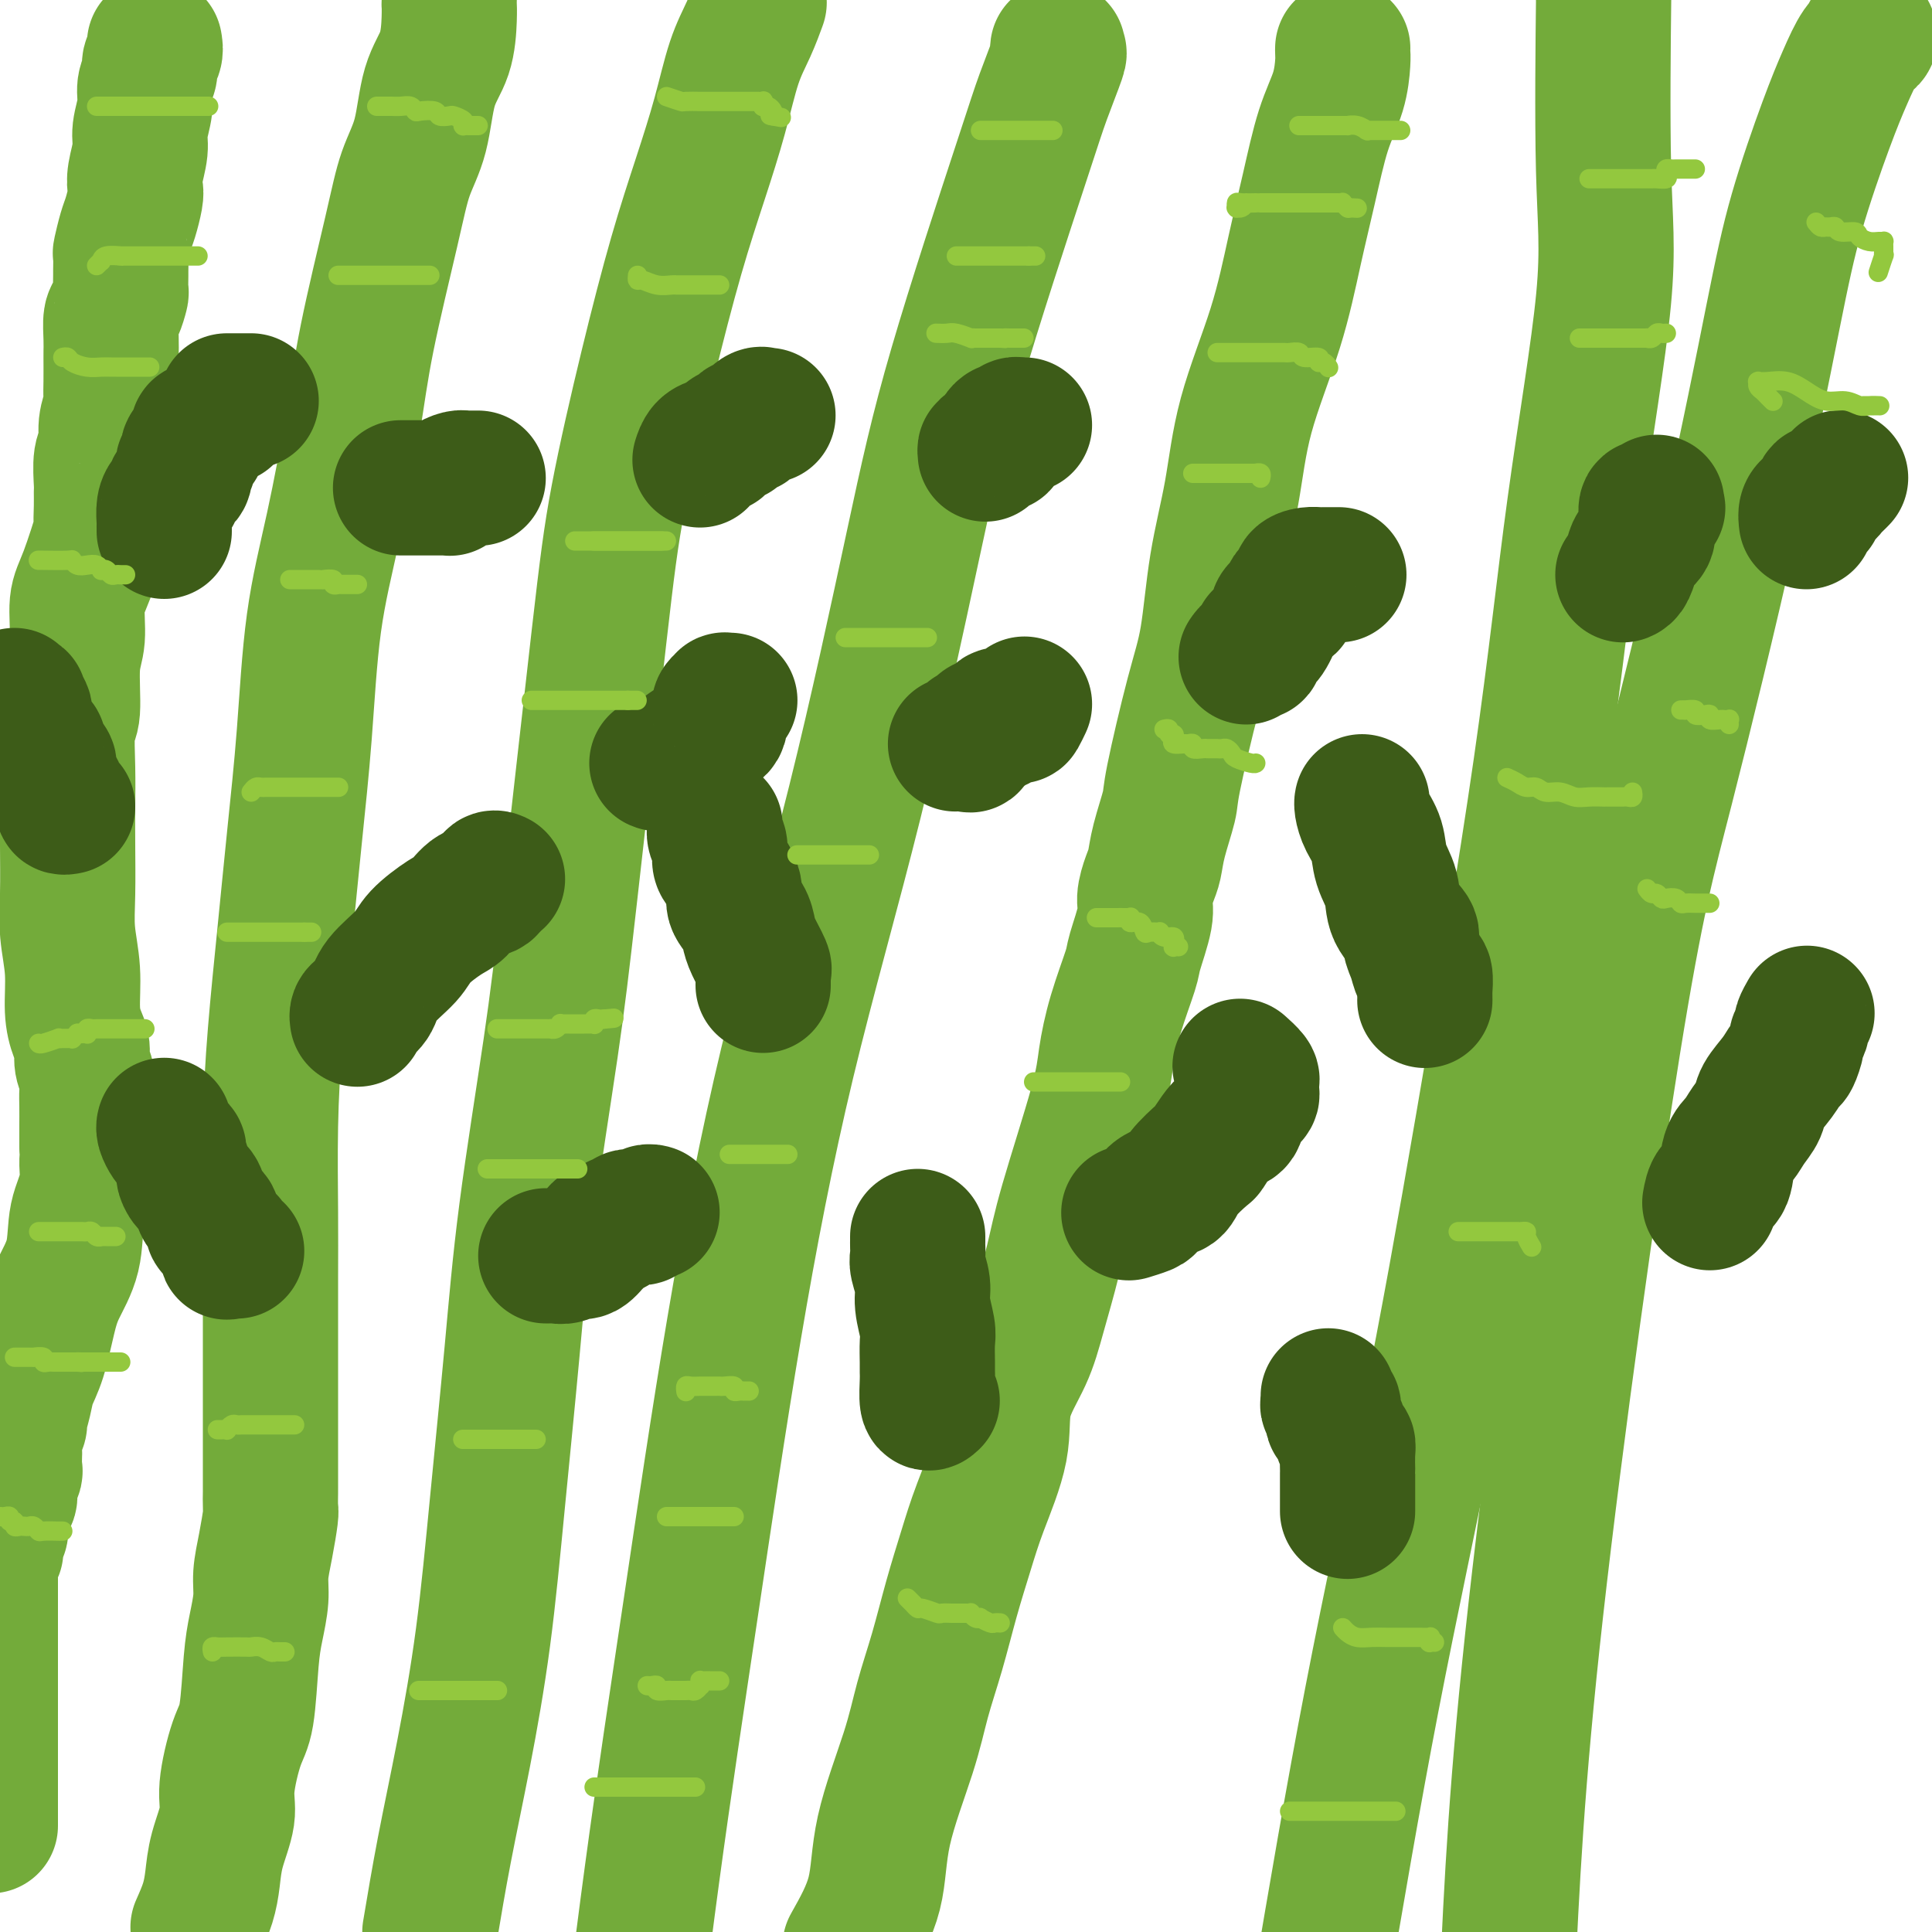
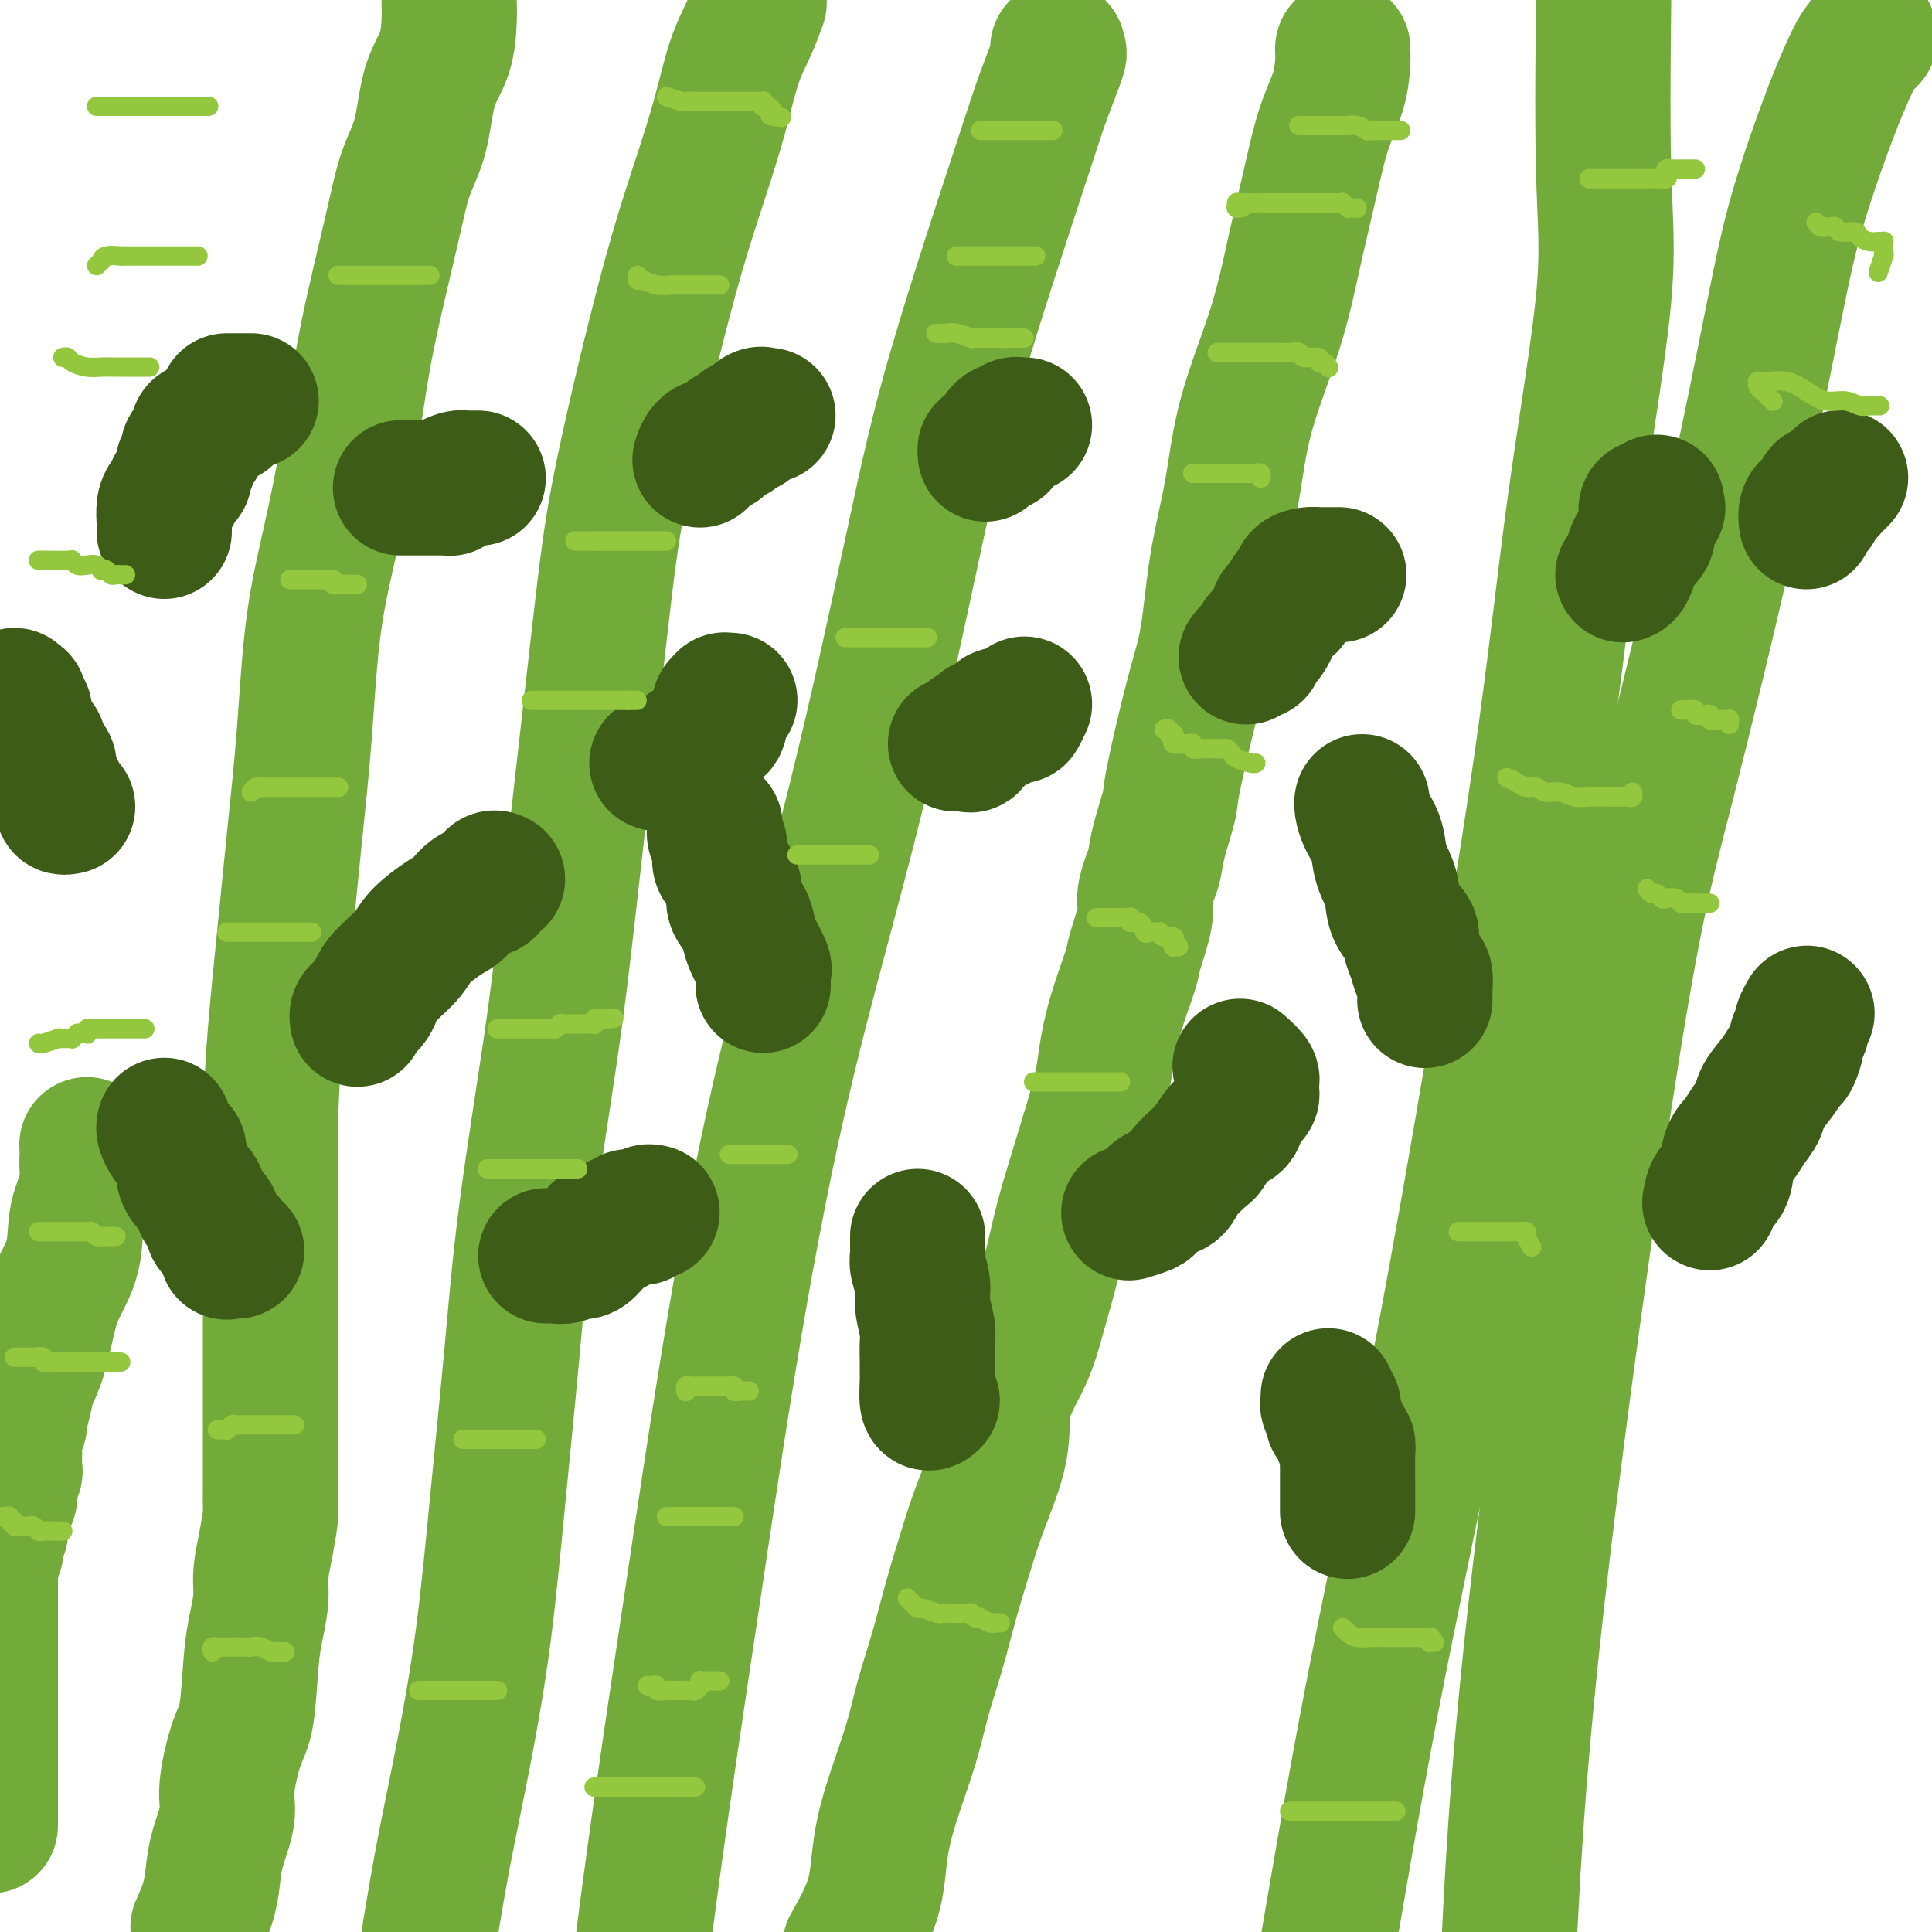
<svg xmlns="http://www.w3.org/2000/svg" viewBox="0 0 400 400" version="1.1">
  <g fill="none" stroke="#73AB3A" stroke-width="28" stroke-linecap="round" stroke-linejoin="round">
-     <path d="M32,9c0.122,0.661 0.244,1.323 0,2c-0.244,0.677 -0.854,1.371 -1,2c-0.146,0.629 0.172,1.195 0,2c-0.172,0.805 -0.834,1.850 -1,3c-0.166,1.150 0.166,2.406 0,4c-0.166,1.594 -0.828,3.527 -1,5c-0.172,1.473 0.147,2.485 0,4c-0.147,1.515 -0.760,3.534 -1,5c-0.240,1.466 -0.107,2.380 0,3c0.107,0.620 0.186,0.948 0,2c-0.186,1.052 -0.638,2.829 -1,4c-0.362,1.171 -0.633,1.736 -1,3c-0.367,1.264 -0.831,3.225 -1,4c-0.169,0.775 -0.045,0.363 0,1c0.045,0.637 0.009,2.325 0,3c-0.009,0.675 0.008,0.339 0,1c-0.008,0.661 -0.041,2.319 0,3c0.041,0.681 0.154,0.386 0,1c-0.154,0.614 -0.577,2.136 -1,3c-0.423,0.864 -0.845,1.071 -1,2c-0.155,0.929 -0.042,2.581 0,4c0.042,1.419 0.012,2.605 0,3c-0.012,0.395 -0.007,-0.002 0,1c0.007,1.002 0.017,3.402 0,5c-0.017,1.598 -0.061,2.393 0,3c0.061,0.607 0.227,1.028 0,2c-0.227,0.972 -0.845,2.497 -1,4c-0.155,1.503 0.155,2.984 0,4c-0.155,1.016 -0.774,1.567 -1,3c-0.226,1.433 -0.058,3.749 0,5c0.058,1.251 0.006,1.436 0,2c-0.006,0.564 0.033,1.505 0,3c-0.033,1.495 -0.137,3.544 0,4c0.137,0.456 0.516,-0.680 0,1c-0.516,1.680 -1.927,6.177 -3,9c-1.073,2.823 -1.808,3.973 -2,6c-0.192,2.027 0.159,4.931 0,7c-0.159,2.069 -0.827,3.303 -1,6c-0.173,2.697 0.150,6.856 0,9c-0.150,2.144 -0.772,2.273 -1,4c-0.228,1.727 -0.062,5.054 0,8c0.062,2.946 0.021,5.513 0,8c-0.021,2.487 -0.020,4.895 0,8c0.020,3.105 0.061,6.908 0,10c-0.061,3.092 -0.222,5.475 0,8c0.222,2.525 0.829,5.193 1,8c0.171,2.807 -0.094,5.752 0,8c0.094,2.248 0.547,3.799 1,5c0.453,1.201 0.906,2.053 1,3c0.094,0.947 -0.171,1.990 0,3c0.171,1.010 0.778,1.986 1,3c0.222,1.014 0.060,2.067 0,3c-0.060,0.933 -0.016,1.745 0,3c0.016,1.255 0.004,2.953 0,4c-0.004,1.047 -0.001,1.442 0,2c0.001,0.558 0.001,1.279 0,2" />
    <path d="M18,237c0.588,14.053 0.057,6.187 0,4c-0.057,-2.187 0.361,1.307 0,4c-0.361,2.693 -1.500,4.586 -2,7c-0.500,2.414 -0.361,5.349 -1,8c-0.639,2.651 -2.055,5.019 -3,7c-0.945,1.981 -1.420,3.575 -2,6c-0.580,2.425 -1.265,5.681 -2,8c-0.735,2.319 -1.521,3.700 -2,5c-0.479,1.300 -0.650,2.520 -1,4c-0.350,1.480 -0.878,3.221 -1,4c-0.122,0.779 0.164,0.595 0,1c-0.164,0.405 -0.776,1.398 -1,2c-0.224,0.602 -0.060,0.813 0,1c0.060,0.187 0.017,0.349 0,1c-0.017,0.651 -0.009,1.792 0,2c0.009,0.208 0.017,-0.515 0,0c-0.017,0.515 -0.060,2.269 0,3c0.060,0.731 0.223,0.439 0,1c-0.223,0.561 -0.830,1.976 -1,3c-0.170,1.024 0.099,1.656 0,2c-0.099,0.344 -0.566,0.399 -1,1c-0.434,0.601 -0.834,1.748 -1,3c-0.166,1.252 -0.096,2.608 0,3c0.096,0.392 0.218,-0.181 0,0c-0.218,0.181 -0.776,1.114 -1,2c-0.224,0.886 -0.112,1.724 0,2c0.112,0.276 0.226,-0.010 0,0c-0.226,0.010 -0.793,0.316 -1,1c-0.207,0.684 -0.056,1.745 0,2c0.056,0.255 0.015,-0.298 0,0c-0.015,0.298 -0.004,1.445 0,2c0.004,0.555 0.001,0.518 0,1c-0.001,0.482 -0.000,1.485 0,2c0.000,0.515 0.000,0.543 0,1c-0.000,0.457 -0.000,1.343 0,2c0.000,0.657 0.000,1.085 0,2c-0.000,0.915 -0.000,2.318 0,3c0.000,0.682 0.000,0.642 0,1c-0.000,0.358 -0.000,1.115 0,2c0.000,0.885 0.000,1.899 0,3c-0.000,1.101 -0.000,2.288 0,3c0.000,0.712 0.000,0.949 0,2c-0.000,1.051 -0.000,2.915 0,4c0.000,1.085 0.000,1.390 0,2c-0.000,0.610 -0.000,1.524 0,2c0.000,0.476 0.000,0.513 0,3c-0.000,2.487 -0.000,7.425 0,11c0.000,3.575 0.000,5.788 0,8" />
    <path d="M93,0c0.002,0.467 0.005,0.934 0,1c-0.005,0.066 -0.017,-0.270 0,0c0.017,0.270 0.062,1.146 0,3c-0.062,1.854 -0.230,4.688 -1,7c-0.770,2.312 -2.142,4.103 -3,7c-0.858,2.897 -1.201,6.899 -2,10c-0.799,3.101 -2.054,5.300 -3,8c-0.946,2.700 -1.584,5.900 -3,12c-1.416,6.100 -3.611,15.101 -5,22c-1.389,6.899 -1.972,11.697 -3,18c-1.028,6.303 -2.502,14.110 -4,21c-1.498,6.890 -3.021,12.862 -4,20c-0.979,7.138 -1.415,15.442 -2,23c-0.585,7.558 -1.320,14.369 -2,21c-0.680,6.631 -1.307,13.081 -2,20c-0.693,6.919 -1.454,14.307 -2,21c-0.546,6.693 -0.878,12.692 -1,19c-0.122,6.308 -0.033,12.923 0,18c0.033,5.077 0.009,8.614 0,14c-0.009,5.386 -0.002,12.621 0,17c0.002,4.379 0.001,5.903 0,8c-0.001,2.097 -0.000,4.769 0,7c0.000,2.231 0.001,4.023 0,6c-0.001,1.977 -0.003,4.141 0,5c0.003,0.859 0.011,0.413 0,1c-0.011,0.587 -0.041,2.206 0,3c0.041,0.794 0.152,0.763 0,2c-0.152,1.237 -0.566,3.741 -1,6c-0.434,2.259 -0.889,4.271 -1,6c-0.111,1.729 0.123,3.174 0,5c-0.123,1.826 -0.601,4.031 -1,6c-0.399,1.969 -0.718,3.700 -1,7c-0.282,3.300 -0.527,8.170 -1,11c-0.473,2.830 -1.174,3.621 -2,6c-0.826,2.379 -1.779,6.347 -2,9c-0.221,2.653 0.289,3.990 0,6c-0.289,2.010 -1.376,4.693 -2,7c-0.624,2.307 -0.783,4.236 -1,6c-0.217,1.764 -0.490,3.361 -1,5c-0.510,1.639 -1.255,3.319 -2,5" />
    <path d="M157,1c0.153,-0.422 0.307,-0.843 0,0c-0.307,0.843 -1.073,2.951 -2,5c-0.927,2.049 -2.013,4.038 -3,7c-0.987,2.962 -1.874,6.899 -3,11c-1.126,4.101 -2.490,8.368 -4,13c-1.510,4.632 -3.167,9.628 -5,16c-1.833,6.372 -3.843,14.119 -6,23c-2.157,8.881 -4.461,18.897 -6,27c-1.539,8.103 -2.312,14.292 -4,29c-1.688,14.708 -4.290,37.935 -6,53c-1.710,15.065 -2.529,21.966 -4,32c-1.471,10.034 -3.593,23.199 -5,34c-1.407,10.801 -2.099,19.238 -3,29c-0.901,9.762 -2.012,20.848 -3,31c-0.988,10.152 -1.852,19.371 -3,28c-1.148,8.629 -2.578,16.669 -4,24c-1.422,7.331 -2.835,13.952 -4,20c-1.165,6.048 -2.083,11.524 -3,17" />
    <path d="M219,10c-0.075,0.504 -0.150,1.009 0,1c0.150,-0.009 0.524,-0.531 0,1c-0.524,1.531 -1.946,5.115 -3,8c-1.054,2.885 -1.740,5.071 -5,15c-3.260,9.929 -9.092,27.603 -13,41c-3.908,13.397 -5.890,22.518 -9,37c-3.110,14.482 -7.348,34.324 -12,53c-4.652,18.676 -9.719,36.187 -14,54c-4.281,17.813 -7.776,35.929 -11,55c-3.224,19.071 -6.176,39.096 -9,58c-2.824,18.904 -5.521,36.687 -8,55c-2.479,18.313 -4.739,37.157 -7,56" />
    <path d="M278,10c-0.011,0.334 -0.022,0.667 0,1c0.022,0.333 0.078,0.665 0,2c-0.078,1.335 -0.290,3.674 -1,6c-0.710,2.326 -1.920,4.639 -3,8c-1.080,3.361 -2.032,7.771 -3,12c-0.968,4.229 -1.954,8.276 -3,13c-1.046,4.724 -2.153,10.126 -4,16c-1.847,5.874 -4.436,12.219 -6,18c-1.564,5.781 -2.104,10.999 -3,16c-0.896,5.001 -2.147,9.787 -3,15c-0.853,5.213 -1.307,10.855 -2,15c-0.693,4.145 -1.625,6.794 -3,12c-1.375,5.206 -3.194,12.968 -4,17c-0.806,4.032 -0.598,4.333 -1,6c-0.402,1.667 -1.412,4.700 -2,7c-0.588,2.300 -0.753,3.866 -1,5c-0.247,1.134 -0.575,1.835 -1,3c-0.425,1.165 -0.946,2.794 -1,4c-0.054,1.206 0.361,1.990 0,4c-0.361,2.010 -1.496,5.245 -2,7c-0.504,1.755 -0.376,2.031 -1,4c-0.624,1.969 -2.001,5.631 -3,9c-0.999,3.369 -1.622,6.446 -2,9c-0.378,2.554 -0.511,4.584 -2,10c-1.489,5.416 -4.333,14.216 -6,20c-1.667,5.784 -2.156,8.550 -3,12c-0.844,3.450 -2.043,7.582 -3,11c-0.957,3.418 -1.673,6.122 -3,9c-1.327,2.878 -3.265,5.931 -4,9c-0.735,3.069 -0.269,6.155 -1,10c-0.731,3.845 -2.661,8.450 -4,12c-1.339,3.550 -2.089,6.044 -3,9c-0.911,2.956 -1.985,6.375 -3,10c-1.015,3.625 -1.971,7.455 -3,11c-1.029,3.545 -2.132,6.803 -3,10c-0.868,3.197 -1.501,6.331 -3,11c-1.499,4.669 -3.865,10.872 -5,16c-1.135,5.128 -1.039,9.179 -2,13c-0.961,3.821 -2.981,7.410 -5,11" />
    <path d="M332,0c0.039,-2.876 0.078,-5.752 0,1c-0.078,6.752 -0.275,23.133 0,34c0.275,10.867 1.020,16.218 0,27c-1.020,10.782 -3.805,26.993 -6,43c-2.195,16.007 -3.801,31.811 -7,54c-3.199,22.189 -7.991,50.762 -12,74c-4.009,23.238 -7.233,41.141 -11,60c-3.767,18.859 -8.076,38.674 -12,59c-3.924,20.326 -7.462,41.163 -11,62" />
    <path d="M387,7c0.157,0.328 0.314,0.656 0,1c-0.314,0.344 -1.098,0.704 -2,2c-0.902,1.296 -1.921,3.529 -3,6c-1.079,2.471 -2.218,5.180 -4,10c-1.782,4.820 -4.206,11.752 -6,18c-1.794,6.248 -2.959,11.812 -5,22c-2.041,10.188 -4.959,25.001 -9,43c-4.041,17.999 -9.207,39.185 -13,54c-3.793,14.815 -6.214,23.258 -11,53c-4.786,29.742 -11.939,80.783 -16,117c-4.061,36.217 -5.031,57.608 -6,79" />
  </g>
  <g fill="none" stroke="#3D5C18" stroke-width="28" stroke-linecap="round" stroke-linejoin="round">
    <path d="M34,110c0.002,-0.432 0.003,-0.865 0,-1c-0.003,-0.135 -0.011,0.027 0,0c0.011,-0.027 0.039,-0.244 0,-1c-0.039,-0.756 -0.147,-2.052 0,-3c0.147,-0.948 0.547,-1.550 1,-2c0.453,-0.450 0.959,-0.750 1,-1c0.041,-0.250 -0.382,-0.449 0,-1c0.382,-0.551 1.570,-1.452 2,-2c0.430,-0.548 0.101,-0.742 0,-1c-0.101,-0.258 0.025,-0.580 0,-1c-0.025,-0.420 -0.200,-0.940 0,-1c0.200,-0.060 0.775,0.338 1,0c0.225,-0.338 0.099,-1.414 0,-2c-0.099,-0.586 -0.170,-0.682 0,-1c0.170,-0.318 0.581,-0.860 1,-1c0.419,-0.140 0.847,0.120 1,0c0.153,-0.120 0.031,-0.620 0,-1c-0.031,-0.380 0.029,-0.642 0,-1c-0.029,-0.358 -0.148,-0.814 0,-1c0.148,-0.186 0.562,-0.102 1,0c0.438,0.102 0.901,0.221 1,0c0.099,-0.221 -0.167,-0.781 0,-1c0.167,-0.219 0.765,-0.098 1,0c0.235,0.098 0.105,0.172 0,0c-0.105,-0.172 -0.186,-0.588 0,-1c0.186,-0.412 0.638,-0.818 1,-1c0.362,-0.182 0.633,-0.140 1,0c0.367,0.140 0.830,0.377 1,0c0.170,-0.377 0.049,-1.369 0,-2c-0.049,-0.631 -0.025,-0.901 0,-1c0.025,-0.099 0.052,-0.026 0,0c-0.052,0.026 -0.182,0.007 0,0c0.182,-0.007 0.676,-0.002 1,0c0.324,0.002 0.479,0.001 1,0c0.521,-0.001 1.410,-0.000 2,0c0.590,0.000 0.883,0.000 1,0c0.117,-0.000 0.059,-0.000 0,0" />
    <path d="M83,101c-0.065,0.000 -0.130,0.000 0,0c0.130,-0.000 0.455,-0.000 1,0c0.545,0.000 1.312,0.000 2,0c0.688,-0.000 1.298,-0.000 2,0c0.702,0.000 1.495,0.001 2,0c0.505,-0.001 0.722,-0.003 1,0c0.278,0.003 0.617,0.011 1,0c0.383,-0.011 0.811,-0.041 1,0c0.189,0.041 0.141,0.155 0,0c-0.141,-0.155 -0.374,-0.577 0,-1c0.374,-0.423 1.357,-0.845 2,-1c0.643,-0.155 0.947,-0.041 1,0c0.053,0.041 -0.143,0.011 0,0c0.143,-0.011 0.626,-0.003 1,0c0.374,0.003 0.639,0.001 1,0c0.361,-0.001 0.817,-0.000 1,0c0.183,0.000 0.091,0.000 0,0" />
    <path d="M74,211c-0.059,-0.347 -0.118,-0.693 0,-1c0.118,-0.307 0.413,-0.573 1,-1c0.587,-0.427 1.466,-1.014 2,-2c0.534,-0.986 0.723,-2.370 2,-4c1.277,-1.630 3.643,-3.505 5,-5c1.357,-1.495 1.705,-2.609 3,-4c1.295,-1.391 3.537,-3.060 5,-4c1.463,-0.940 2.147,-1.152 3,-2c0.853,-0.848 1.875,-2.332 3,-3c1.125,-0.668 2.353,-0.519 3,-1c0.647,-0.481 0.713,-1.591 1,-2c0.287,-0.409 0.796,-0.117 1,0c0.204,0.117 0.102,0.058 0,0" />
    <path d="M113,260c0.357,0.009 0.714,0.019 1,0c0.286,-0.019 0.501,-0.066 1,0c0.499,0.066 1.282,0.244 2,0c0.718,-0.244 1.372,-0.910 2,-1c0.628,-0.090 1.229,0.397 2,0c0.771,-0.397 1.712,-1.679 2,-2c0.288,-0.321 -0.076,0.320 0,0c0.076,-0.320 0.594,-1.601 1,-2c0.406,-0.399 0.700,0.085 1,0c0.300,-0.085 0.605,-0.740 1,-1c0.395,-0.260 0.879,-0.126 1,0c0.121,0.126 -0.123,0.244 0,0c0.123,-0.244 0.611,-0.850 1,-1c0.389,-0.150 0.678,0.156 1,0c0.322,-0.156 0.678,-0.773 1,-1c0.322,-0.227 0.611,-0.065 1,0c0.389,0.065 0.878,0.031 1,0c0.122,-0.031 -0.125,-0.061 0,0c0.125,0.061 0.621,0.212 1,0c0.379,-0.212 0.640,-0.788 1,-1c0.360,-0.212 0.817,-0.061 1,0c0.183,0.061 0.091,0.030 0,0" />
    <path d="M136,158c0.234,0.100 0.469,0.200 1,0c0.531,-0.200 1.360,-0.701 2,-1c0.640,-0.299 1.092,-0.395 2,-1c0.908,-0.605 2.271,-1.720 3,-2c0.729,-0.280 0.822,0.276 1,0c0.178,-0.276 0.440,-1.383 1,-2c0.560,-0.617 1.418,-0.743 2,-1c0.582,-0.257 0.887,-0.646 1,-1c0.113,-0.354 0.034,-0.673 0,-1c-0.034,-0.327 -0.024,-0.662 0,-1c0.024,-0.338 0.063,-0.679 0,-1c-0.063,-0.321 -0.227,-0.622 0,-1c0.227,-0.378 0.845,-0.833 1,-1c0.155,-0.167 -0.154,-0.045 0,0c0.154,0.045 0.772,0.012 1,0c0.228,-0.012 0.065,-0.003 0,0c-0.065,0.003 -0.033,0.002 0,0" />
    <path d="M145,95c-0.062,0.197 -0.123,0.395 0,0c0.123,-0.395 0.432,-1.381 1,-2c0.568,-0.619 1.395,-0.869 2,-1c0.605,-0.131 0.988,-0.143 1,0c0.012,0.143 -0.348,0.441 0,0c0.348,-0.441 1.404,-1.621 2,-2c0.596,-0.379 0.732,0.044 1,0c0.268,-0.044 0.667,-0.555 1,-1c0.333,-0.445 0.601,-0.823 1,-1c0.399,-0.177 0.929,-0.153 1,0c0.071,0.153 -0.317,0.433 0,0c0.317,-0.433 1.339,-1.580 2,-2c0.661,-0.420 0.961,-0.113 1,0c0.039,0.113 -0.182,0.030 0,0c0.182,-0.030 0.766,-0.009 1,0c0.234,0.009 0.117,0.004 0,0" />
    <path d="M204,94c-0.052,-0.455 -0.105,-0.910 0,-1c0.105,-0.090 0.367,0.183 1,0c0.633,-0.183 1.637,-0.824 2,-1c0.363,-0.176 0.086,0.111 0,0c-0.086,-0.111 0.018,-0.622 0,-1c-0.018,-0.378 -0.158,-0.623 0,-1c0.158,-0.377 0.616,-0.886 1,-1c0.384,-0.114 0.695,0.166 1,0c0.305,-0.166 0.604,-0.776 1,-1c0.396,-0.224 0.891,-0.060 1,0c0.109,0.060 -0.167,0.016 0,0c0.167,-0.016 0.776,-0.004 1,0c0.224,0.004 0.064,0.001 0,0c-0.064,-0.001 -0.032,-0.001 0,0" />
    <path d="M198,154c0.051,-0.004 0.103,-0.009 0,0c-0.103,0.009 -0.360,0.031 0,0c0.360,-0.031 1.336,-0.116 2,0c0.664,0.116 1.017,0.434 1,0c-0.017,-0.434 -0.405,-1.618 0,-2c0.405,-0.382 1.601,0.038 2,0c0.399,-0.038 -0.001,-0.536 0,-1c0.001,-0.464 0.403,-0.895 1,-1c0.597,-0.105 1.388,0.118 2,0c0.612,-0.118 1.043,-0.575 1,-1c-0.043,-0.425 -0.561,-0.818 0,-1c0.561,-0.182 2.202,-0.152 3,0c0.798,0.152 0.753,0.425 1,0c0.247,-0.425 0.785,-1.550 1,-2c0.215,-0.450 0.108,-0.225 0,0" />
    <path d="M234,251c0.086,-0.026 0.171,-0.053 0,0c-0.171,0.053 -0.600,0.184 0,0c0.600,-0.184 2.227,-0.684 3,-1c0.773,-0.316 0.691,-0.450 1,-1c0.309,-0.550 1.009,-1.518 2,-2c0.991,-0.482 2.271,-0.478 3,-1c0.729,-0.522 0.905,-1.569 2,-3c1.095,-1.431 3.110,-3.246 4,-4c0.890,-0.754 0.657,-0.446 1,-1c0.343,-0.554 1.262,-1.969 2,-3c0.738,-1.031 1.294,-1.677 2,-2c0.706,-0.323 1.562,-0.324 2,-1c0.438,-0.676 0.456,-2.027 1,-3c0.544,-0.973 1.612,-1.569 2,-2c0.388,-0.431 0.097,-0.697 0,-1c-0.097,-0.303 0.002,-0.642 0,-1c-0.002,-0.358 -0.104,-0.735 0,-1c0.104,-0.265 0.412,-0.417 0,-1c-0.412,-0.583 -1.546,-1.595 -2,-2c-0.454,-0.405 -0.227,-0.202 0,0" />
    <path d="M258,136c0.301,-0.448 0.602,-0.895 1,-1c0.398,-0.105 0.893,0.133 1,0c0.107,-0.133 -0.174,-0.637 0,-1c0.174,-0.363 0.805,-0.584 1,-1c0.195,-0.416 -0.045,-1.028 0,-1c0.045,0.028 0.374,0.694 1,0c0.626,-0.694 1.549,-2.748 2,-4c0.451,-1.252 0.431,-1.701 1,-2c0.569,-0.299 1.727,-0.448 2,-1c0.273,-0.552 -0.341,-1.507 0,-2c0.341,-0.493 1.636,-0.524 2,-1c0.364,-0.476 -0.202,-1.395 0,-2c0.202,-0.605 1.172,-0.894 2,-1c0.828,-0.106 1.515,-0.028 2,0c0.485,0.028 0.769,0.008 1,0c0.231,-0.008 0.408,-0.002 1,0c0.592,0.002 1.598,0.001 2,0c0.402,-0.001 0.201,-0.000 0,0" />
    <path d="M336,119c0.323,-0.131 0.647,-0.262 1,-1c0.353,-0.738 0.736,-2.084 1,-3c0.264,-0.916 0.408,-1.402 1,-2c0.592,-0.598 1.630,-1.309 2,-2c0.370,-0.691 0.071,-1.361 0,-2c-0.071,-0.639 0.086,-1.247 0,-2c-0.086,-0.753 -0.415,-1.652 0,-2c0.415,-0.348 1.575,-0.145 2,0c0.425,0.145 0.114,0.231 0,0c-0.114,-0.231 -0.033,-0.780 0,-1c0.033,-0.220 0.016,-0.110 0,0" />
    <path d="M295,207c-0.002,0.106 -0.004,0.213 0,0c0.004,-0.213 0.012,-0.745 0,-1c-0.012,-0.255 -0.046,-0.232 0,-1c0.046,-0.768 0.173,-2.326 0,-3c-0.173,-0.674 -0.646,-0.465 -1,-1c-0.354,-0.535 -0.591,-1.815 -1,-3c-0.409,-1.185 -0.992,-2.276 -1,-3c-0.008,-0.724 0.560,-1.081 0,-2c-0.560,-0.919 -2.248,-2.398 -3,-4c-0.752,-1.602 -0.570,-3.325 -1,-5c-0.430,-1.675 -1.474,-3.300 -2,-5c-0.526,-1.700 -0.533,-3.475 -1,-5c-0.467,-1.525 -1.393,-2.801 -2,-4c-0.607,-1.199 -0.894,-2.323 -1,-3c-0.106,-0.677 -0.030,-0.908 0,-1c0.030,-0.092 0.015,-0.046 0,0" />
    <path d="M354,249c0.213,-1.174 0.427,-2.348 1,-3c0.573,-0.652 1.506,-0.783 2,-2c0.494,-1.217 0.550,-3.521 1,-5c0.450,-1.479 1.293,-2.131 2,-3c0.707,-0.869 1.278,-1.953 2,-3c0.722,-1.047 1.593,-2.057 2,-3c0.407,-0.943 0.348,-1.819 1,-3c0.652,-1.181 2.016,-2.668 3,-4c0.984,-1.332 1.588,-2.507 2,-3c0.412,-0.493 0.631,-0.302 1,-1c0.369,-0.698 0.887,-2.286 1,-3c0.113,-0.714 -0.180,-0.556 0,-1c0.180,-0.444 0.832,-1.490 1,-2c0.168,-0.510 -0.147,-0.483 0,-1c0.147,-0.517 0.756,-1.576 1,-2c0.244,-0.424 0.122,-0.212 0,0" />
    <path d="M374,108c-0.089,-0.707 -0.179,-1.414 0,-2c0.179,-0.586 0.625,-1.050 1,-1c0.375,0.050 0.678,0.613 1,0c0.322,-0.613 0.665,-2.403 1,-3c0.335,-0.597 0.664,-0.002 1,0c0.336,0.002 0.678,-0.588 1,-1c0.322,-0.412 0.622,-0.646 1,-1c0.378,-0.354 0.833,-0.827 1,-1c0.167,-0.173 0.045,-0.047 0,0c-0.045,0.047 -0.013,0.013 0,0c0.013,-0.013 0.006,-0.007 0,0" />
    <path d="M279,312c0.000,0.783 0.001,1.565 0,0c-0.001,-1.565 -0.003,-5.478 0,-7c0.003,-1.522 0.012,-0.653 0,-1c-0.012,-0.347 -0.045,-1.910 0,-3c0.045,-1.090 0.170,-1.705 0,-2c-0.170,-0.295 -0.633,-0.269 -1,-1c-0.367,-0.731 -0.638,-2.220 -1,-3c-0.362,-0.780 -0.815,-0.853 -1,-1c-0.185,-0.147 -0.102,-0.369 0,-1c0.102,-0.631 0.224,-1.672 0,-2c-0.224,-0.328 -0.792,0.056 -1,0c-0.208,-0.056 -0.056,-0.554 0,-1c0.056,-0.446 0.016,-0.842 0,-1c-0.016,-0.158 -0.008,-0.079 0,0" />
    <path d="M193,290c-0.423,0.401 -0.846,0.802 -1,0c-0.154,-0.802 -0.040,-2.807 0,-4c0.040,-1.193 0.007,-1.575 0,-2c-0.007,-0.425 0.013,-0.892 0,-2c-0.013,-1.108 -0.060,-2.857 0,-4c0.060,-1.143 0.226,-1.681 0,-3c-0.226,-1.319 -0.845,-3.418 -1,-5c-0.155,-1.582 0.155,-2.647 0,-4c-0.155,-1.353 -0.773,-2.993 -1,-4c-0.227,-1.007 -0.061,-1.380 0,-2c0.061,-0.620 0.016,-1.486 0,-2c-0.016,-0.514 -0.004,-0.677 0,-1c0.004,-0.323 0.001,-0.807 0,-1c-0.001,-0.193 -0.001,-0.097 0,0" />
    <path d="M158,204c0.001,-0.445 0.002,-0.890 0,-1c-0.002,-0.110 -0.007,0.116 0,0c0.007,-0.116 0.027,-0.572 0,-1c-0.027,-0.428 -0.100,-0.827 0,-1c0.100,-0.173 0.373,-0.118 0,-1c-0.373,-0.882 -1.390,-2.699 -2,-4c-0.610,-1.301 -0.811,-2.085 -1,-3c-0.189,-0.915 -0.366,-1.959 -1,-3c-0.634,-1.041 -1.724,-2.079 -2,-3c-0.276,-0.921 0.262,-1.727 0,-3c-0.262,-1.273 -1.324,-3.014 -2,-4c-0.676,-0.986 -0.966,-1.217 -1,-2c-0.034,-0.783 0.187,-2.117 0,-3c-0.187,-0.883 -0.781,-1.315 -1,-2c-0.219,-0.685 -0.063,-1.624 0,-2c0.063,-0.376 0.031,-0.188 0,0" />
    <path d="M49,259c-0.308,0.017 -0.617,0.035 -1,0c-0.383,-0.035 -0.841,-0.121 -1,0c-0.159,0.121 -0.019,0.451 0,0c0.019,-0.451 -0.084,-1.682 0,-2c0.084,-0.318 0.355,0.278 0,0c-0.355,-0.278 -1.337,-1.429 -2,-2c-0.663,-0.571 -1.007,-0.561 -1,-1c0.007,-0.439 0.366,-1.326 0,-2c-0.366,-0.674 -1.456,-1.134 -2,-2c-0.544,-0.866 -0.542,-2.137 -1,-3c-0.458,-0.863 -1.376,-1.316 -2,-2c-0.624,-0.684 -0.955,-1.598 -1,-2c-0.045,-0.402 0.195,-0.292 0,-1c-0.195,-0.708 -0.827,-2.235 -1,-3c-0.173,-0.765 0.111,-0.769 0,-1c-0.111,-0.231 -0.618,-0.689 -1,-1c-0.382,-0.311 -0.638,-0.476 -1,-1c-0.362,-0.524 -0.829,-1.409 -1,-2c-0.171,-0.591 -0.046,-0.890 0,-1c0.046,-0.110 0.013,-0.031 0,0c-0.013,0.031 -0.007,0.016 0,0" />
    <path d="M14,167c-0.455,0.088 -0.909,0.177 -1,0c-0.091,-0.177 0.182,-0.619 0,-1c-0.182,-0.381 -0.817,-0.702 -1,-1c-0.183,-0.298 0.087,-0.574 0,-1c-0.087,-0.426 -0.531,-1.004 -1,-2c-0.469,-0.996 -0.965,-2.412 -1,-3c-0.035,-0.588 0.389,-0.349 0,-1c-0.389,-0.651 -1.593,-2.192 -2,-3c-0.407,-0.808 -0.017,-0.884 0,-1c0.017,-0.116 -0.339,-0.273 -1,-1c-0.661,-0.727 -1.626,-2.023 -2,-3c-0.374,-0.977 -0.157,-1.634 0,-2c0.157,-0.366 0.252,-0.442 0,-1c-0.252,-0.558 -0.852,-1.600 -1,-2c-0.148,-0.400 0.156,-0.159 0,0c-0.156,0.159 -0.773,0.235 -1,0c-0.227,-0.235 -0.065,-0.781 0,-1c0.065,-0.219 0.032,-0.109 0,0" />
  </g>
  <g fill="none" stroke="#93C83E" stroke-width="4" stroke-linecap="round" stroke-linejoin="round">
    <path d="M3,281c0.602,0.002 1.204,0.004 2,0c0.796,-0.004 1.785,-0.015 2,0c0.215,0.015 -0.346,0.057 0,0c0.346,-0.057 1.599,-0.211 2,0c0.401,0.211 -0.050,0.789 0,1c0.050,0.211 0.601,0.057 1,0c0.399,-0.057 0.646,-0.015 1,0c0.354,0.015 0.816,0.004 1,0c0.184,-0.004 0.092,-0.001 0,0c-0.092,0.001 -0.183,0.000 0,0c0.183,-0.000 0.640,-0.000 1,0c0.360,0.000 0.622,0.000 1,0c0.378,-0.000 0.871,-0.000 1,0c0.129,0.000 -0.106,0.000 0,0c0.106,-0.000 0.553,-0.000 1,0" />
    <path d="M16,282c1.968,0.155 0.387,0.041 0,0c-0.387,-0.041 0.421,-0.011 1,0c0.579,0.011 0.929,0.003 1,0c0.071,-0.003 -0.138,-0.001 0,0c0.138,0.001 0.624,0.000 1,0c0.376,-0.000 0.644,-0.000 1,0c0.356,0.000 0.802,0.000 1,0c0.198,-0.000 0.148,-0.000 0,0c-0.148,0.000 -0.393,0.000 0,0c0.393,-0.000 1.425,-0.000 2,0c0.575,0.000 0.693,0.000 1,0c0.307,-0.000 0.802,-0.000 1,0c0.198,0.000 0.099,0.000 0,0" />
    <path d="M8,255c0.099,0.000 0.197,0.000 1,0c0.803,-0.000 2.309,-0.000 3,0c0.691,0.000 0.566,0.000 1,0c0.434,-0.000 1.426,-0.001 2,0c0.574,0.001 0.731,0.004 1,0c0.269,-0.004 0.650,-0.015 1,0c0.350,0.015 0.668,0.057 1,0c0.332,-0.057 0.677,-0.211 1,0c0.323,0.211 0.626,0.789 1,1c0.374,0.211 0.821,0.057 1,0c0.179,-0.057 0.090,-0.015 0,0c-0.090,0.015 -0.182,0.004 0,0c0.182,-0.004 0.636,-0.001 1,0c0.364,0.001 0.636,0.000 1,0c0.364,-0.000 0.818,-0.000 1,0c0.182,0.000 0.091,0.000 0,0" />
    <path d="M8,216c0.076,0.113 0.153,0.227 1,0c0.847,-0.227 2.466,-0.793 3,-1c0.534,-0.207 -0.016,-0.054 0,0c0.016,0.054 0.597,0.011 1,0c0.403,-0.011 0.629,0.011 1,0c0.371,-0.011 0.887,-0.055 1,0c0.113,0.055 -0.176,0.211 0,0c0.176,-0.211 0.818,-0.788 1,-1c0.182,-0.212 -0.096,-0.061 0,0c0.096,0.061 0.565,0.030 1,0c0.435,-0.030 0.837,-0.061 1,0c0.163,0.061 0.086,0.212 0,0c-0.086,-0.212 -0.181,-0.789 0,-1c0.181,-0.211 0.636,-0.057 1,0c0.364,0.057 0.635,0.015 1,0c0.365,-0.015 0.822,-0.004 1,0c0.178,0.004 0.076,0.001 0,0c-0.076,-0.001 -0.126,-0.000 0,0c0.126,0.000 0.429,0.000 1,0c0.571,-0.000 1.410,-0.000 2,0c0.590,0.000 0.931,0.000 1,0c0.069,-0.000 -0.135,-0.000 0,0c0.135,0.000 0.610,0.000 1,0c0.390,-0.000 0.697,-0.000 1,0c0.303,0.000 0.603,0.000 1,0c0.397,-0.000 0.890,-0.000 1,0c0.110,0.000 -0.163,0.000 0,0c0.163,-0.000 0.761,-0.000 1,0c0.239,0.000 0.120,0.000 0,0" />
    <path d="M8,116c-0.118,-0.008 -0.236,-0.016 1,0c1.236,0.016 3.826,0.056 5,0c1.174,-0.056 0.931,-0.207 1,0c0.069,0.207 0.448,0.774 1,1c0.552,0.226 1.275,0.112 2,0c0.725,-0.112 1.451,-0.222 2,0c0.549,0.222 0.920,0.778 1,1c0.080,0.222 -0.133,0.112 0,0c0.133,-0.112 0.610,-0.226 1,0c0.390,0.226 0.692,0.793 1,1c0.308,0.207 0.622,0.056 1,0c0.378,-0.056 0.819,-0.015 1,0c0.181,0.015 0.100,0.004 0,0c-0.100,-0.004 -0.219,-0.001 0,0c0.219,0.001 0.777,0.000 1,0c0.223,-0.000 0.112,-0.000 0,0" />
    <path d="M13,74c0.380,-0.083 0.760,-0.166 1,0c0.240,0.166 0.340,0.580 1,1c0.660,0.420 1.879,0.845 3,1c1.121,0.155 2.143,0.042 3,0c0.857,-0.042 1.549,-0.011 2,0c0.451,0.011 0.660,0.003 1,0c0.340,-0.003 0.812,-0.001 1,0c0.188,0.001 0.093,0.000 0,0c-0.093,-0.000 -0.183,-0.000 0,0c0.183,0.000 0.641,0.000 1,0c0.359,-0.000 0.621,-0.000 1,0c0.379,0.000 0.876,0.000 1,0c0.124,-0.000 -0.124,-0.000 0,0c0.124,0.000 0.621,0.000 1,0c0.379,-0.000 0.641,-0.000 1,0c0.359,0.000 0.817,0.000 1,0c0.183,-0.000 0.092,-0.000 0,0" />
    <path d="M20,55c0.421,-0.415 0.842,-0.829 1,-1c0.158,-0.171 0.053,-0.098 0,0c-0.053,0.098 -0.055,0.223 0,0c0.055,-0.223 0.165,-0.792 1,-1c0.835,-0.208 2.394,-0.056 3,0c0.606,0.056 0.258,0.015 0,0c-0.258,-0.015 -0.425,-0.004 0,0c0.425,0.004 1.442,0.001 2,0c0.558,-0.001 0.656,-0.000 1,0c0.344,0.000 0.932,0.000 1,0c0.068,-0.000 -0.385,-0.000 0,0c0.385,0.000 1.610,0.000 2,0c0.390,-0.000 -0.053,-0.000 0,0c0.053,0.000 0.602,0.000 1,0c0.398,-0.000 0.646,-0.000 1,0c0.354,0.000 0.816,0.000 1,0c0.184,-0.000 0.091,-0.000 0,0c-0.091,0.000 -0.178,0.000 0,0c0.178,-0.000 0.622,-0.000 1,0c0.378,0.000 0.689,0.000 1,0c0.311,-0.000 0.623,-0.000 1,0c0.377,0.000 0.818,0.000 1,0c0.182,-0.000 0.104,-0.000 0,0c-0.104,0.000 -0.234,0.000 0,0c0.234,-0.000 0.834,-0.000 1,0c0.166,0.000 -0.100,0.000 0,0c0.100,-0.000 0.565,-0.000 1,0c0.435,0.000 0.838,0.000 1,0c0.162,0.000 0.081,0.000 0,0" />
    <path d="M20,22c0.255,0.000 0.510,0.000 1,0c0.490,0.000 1.216,0.000 2,0c0.784,0.000 1.626,0.000 2,0c0.374,0.000 0.282,0.000 1,0c0.718,0.000 2.248,0.000 3,0c0.752,0.000 0.726,0.000 1,0c0.274,0.000 0.848,0.000 1,0c0.152,0.000 -0.117,-0.000 0,0c0.117,0.000 0.619,0.000 1,0c0.381,0.000 0.641,0.000 1,0c0.359,0.000 0.817,0.000 1,0c0.183,0.000 0.090,0.000 0,0c-0.090,0.000 -0.178,0.000 0,0c0.178,0.000 0.623,0.000 1,0c0.377,0.000 0.688,0.000 1,0c0.312,0.000 0.627,-0.000 1,0c0.373,0.000 0.806,0.000 1,0c0.194,0.000 0.151,-0.000 0,0c-0.151,0.000 -0.408,0.000 0,0c0.408,0.000 1.482,-0.000 2,0c0.518,0.000 0.479,0.000 1,0c0.521,0.000 1.602,-0.000 2,0c0.398,0.000 0.114,0.000 0,0c-0.114,-0.000 -0.057,0.000 0,0" />
-     <path d="M78,22c0.779,0.002 1.557,0.004 2,0c0.443,-0.004 0.550,-0.015 1,0c0.450,0.015 1.242,0.056 2,0c0.758,-0.056 1.483,-0.207 2,0c0.517,0.207 0.825,0.774 1,1c0.175,0.226 0.217,0.112 1,0c0.783,-0.112 2.308,-0.224 3,0c0.692,0.224 0.550,0.782 1,1c0.450,0.218 1.493,0.097 2,0c0.507,-0.097 0.479,-0.170 1,0c0.521,0.170 1.592,0.581 2,1c0.408,0.419 0.151,0.844 0,1c-0.151,0.156 -0.198,0.042 0,0c0.198,-0.042 0.641,-0.011 1,0c0.359,0.011 0.635,0.003 1,0c0.365,-0.003 0.819,-0.001 1,0c0.181,0.001 0.091,0.000 0,0" />
    <path d="M70,57c0.356,0.000 0.712,0.000 1,0c0.288,0.000 0.509,0.000 1,0c0.491,0.000 1.252,-0.000 2,0c0.748,0.000 1.481,-0.000 2,0c0.519,0.000 0.822,0.000 1,0c0.178,-0.000 0.229,0.000 1,0c0.771,0.000 2.262,0.000 3,0c0.738,0.000 0.723,0.000 1,0c0.277,-0.000 0.848,0.000 1,0c0.152,0.000 -0.113,-0.000 0,0c0.113,0.000 0.605,0.000 1,0c0.395,-0.000 0.694,0.000 1,0c0.306,0.000 0.621,0.000 1,0c0.379,-0.000 0.823,-0.000 1,0c0.177,0.000 0.086,0.000 0,0c-0.086,0.000 -0.167,0.000 0,0c0.167,0.000 0.584,0.000 1,0c0.416,0.000 0.833,0.000 1,0c0.167,0.000 0.083,0.000 0,0" />
    <path d="M60,120c0.363,0.000 0.727,0.000 1,0c0.273,-0.000 0.456,-0.000 1,0c0.544,0.000 1.450,0.000 2,0c0.550,-0.000 0.744,-0.001 1,0c0.256,0.001 0.575,0.004 1,0c0.425,-0.004 0.955,-0.015 1,0c0.045,0.015 -0.395,0.057 0,0c0.395,-0.057 1.625,-0.211 2,0c0.375,0.211 -0.107,0.789 0,1c0.107,0.211 0.802,0.057 1,0c0.198,-0.057 -0.101,-0.015 0,0c0.101,0.015 0.601,0.004 1,0c0.399,-0.004 0.695,-0.001 1,0c0.305,0.001 0.618,0.000 1,0c0.382,-0.000 0.834,-0.000 1,0c0.166,0.000 0.048,0.000 0,0c-0.048,-0.000 -0.024,-0.000 0,0" />
    <path d="M52,164c0.332,-0.423 0.664,-0.845 1,-1c0.336,-0.155 0.675,-0.041 1,0c0.325,0.041 0.636,0.011 1,0c0.364,-0.011 0.780,-0.003 1,0c0.220,0.003 0.244,0.001 1,0c0.756,-0.001 2.244,-0.000 3,0c0.756,0.000 0.781,0.000 1,0c0.219,-0.000 0.632,-0.000 1,0c0.368,0.000 0.690,0.000 1,0c0.310,-0.000 0.608,-0.000 1,0c0.392,0.000 0.878,0.000 1,0c0.122,-0.000 -0.121,-0.000 0,0c0.121,0.000 0.606,0.000 1,0c0.394,-0.000 0.698,-0.000 1,0c0.302,0.000 0.603,0.000 1,0c0.397,-0.000 0.891,-0.000 1,0c0.109,0.000 -0.167,0.000 0,0c0.167,-0.000 0.776,-0.000 1,0c0.224,0.000 0.064,0.000 0,0c-0.064,-0.000 -0.032,-0.000 0,0" />
    <path d="M47,193c0.107,0.000 0.214,0.000 1,0c0.786,0.000 2.252,0.000 3,0c0.748,0.000 0.779,0.000 1,0c0.221,0.000 0.633,0.000 1,0c0.367,0.000 0.691,0.000 1,0c0.309,0.000 0.604,0.000 1,0c0.396,0.000 0.894,0.000 1,0c0.106,0.000 -0.179,0.000 0,0c0.179,0.000 0.821,0.000 1,0c0.179,0.000 -0.106,0.000 0,0c0.106,0.000 0.603,0.000 1,0c0.397,-0.000 0.694,0.000 1,0c0.306,0.000 0.621,0.000 1,0c0.379,-0.000 0.823,-0.000 1,0c0.177,0.000 0.089,0.000 0,0c-0.089,0.000 -0.178,0.000 0,0c0.178,0.000 0.622,0.000 1,0c0.378,0.000 0.689,0.000 1,0" />
    <path d="M63,193c2.667,0.000 1.333,0.000 0,0" />
    <path d="M45,296c0.303,0.008 0.606,0.016 1,0c0.394,-0.016 0.879,-0.057 1,0c0.121,0.057 -0.121,0.211 0,0c0.121,-0.211 0.606,-0.789 1,-1c0.394,-0.211 0.698,-0.057 1,0c0.302,0.057 0.602,0.015 1,0c0.398,-0.015 0.895,-0.004 1,0c0.105,0.004 -0.180,0.001 0,0c0.180,-0.001 0.825,-0.000 1,0c0.175,0.000 -0.122,0.000 0,0c0.122,-0.000 0.662,-0.000 1,0c0.338,0.000 0.475,0.000 1,0c0.525,-0.000 1.437,-0.000 2,0c0.563,0.000 0.778,0.000 1,0c0.222,-0.000 0.452,-0.000 1,0c0.548,0.000 1.415,0.000 2,0c0.585,-0.000 0.888,-0.000 1,0c0.112,0.000 0.032,0.000 0,0c-0.032,-0.000 -0.016,-0.000 0,0" />
    <path d="M44,342c-0.084,-0.422 -0.168,-0.845 0,-1c0.168,-0.155 0.587,-0.043 1,0c0.413,0.043 0.821,0.015 2,0c1.179,-0.015 3.128,-0.018 4,0c0.872,0.018 0.667,0.057 1,0c0.333,-0.057 1.203,-0.212 2,0c0.797,0.212 1.520,0.789 2,1c0.480,0.211 0.716,0.057 1,0c0.284,-0.057 0.615,-0.015 1,0c0.385,0.015 0.824,0.004 1,0c0.176,-0.004 0.088,-0.002 0,0" />
    <path d="M13,317c-0.400,0.001 -0.800,0.001 -1,0c-0.200,-0.001 -0.200,-0.004 0,0c0.200,0.004 0.601,0.015 0,0c-0.601,-0.015 -2.202,-0.057 -3,0c-0.798,0.057 -0.791,0.211 -1,0c-0.209,-0.211 -0.635,-0.788 -1,-1c-0.365,-0.212 -0.671,-0.061 -1,0c-0.329,0.061 -0.681,0.031 -1,0c-0.319,-0.031 -0.607,-0.065 -1,0c-0.393,0.065 -0.893,0.228 -1,0c-0.107,-0.228 0.179,-0.846 0,-1c-0.179,-0.154 -0.822,0.155 -1,0c-0.178,-0.155 0.110,-0.774 0,-1c-0.110,-0.226 -0.617,-0.061 -1,0c-0.383,0.061 -0.642,0.016 -1,0c-0.358,-0.016 -0.817,-0.005 -1,0c-0.183,0.005 -0.092,0.002 0,0" />
    <path d="M138,20c1.241,0.423 2.483,0.845 3,1c0.517,0.155 0.310,0.041 1,0c0.690,-0.041 2.276,-0.011 3,0c0.724,0.011 0.585,0.003 1,0c0.415,-0.003 1.382,-0.001 2,0c0.618,0.001 0.886,0.000 1,0c0.114,-0.000 0.073,-0.000 0,0c-0.073,0.000 -0.178,0.000 0,0c0.178,-0.000 0.639,-0.000 1,0c0.361,0.000 0.623,0.000 1,0c0.377,-0.000 0.871,-0.000 1,0c0.129,0.000 -0.105,0.000 0,0c0.105,-0.000 0.549,-0.000 1,0c0.451,0.000 0.908,0.000 1,0c0.092,-0.000 -0.183,-0.000 0,0c0.183,0.000 0.823,0.000 1,0c0.177,-0.000 -0.110,-0.001 0,0c0.110,0.001 0.618,0.004 1,0c0.382,-0.004 0.637,-0.015 1,0c0.363,0.015 0.832,0.056 1,0c0.168,-0.056 0.035,-0.208 0,0c-0.035,0.208 0.029,0.777 0,1c-0.029,0.223 -0.152,0.101 0,0c0.152,-0.101 0.579,-0.181 1,0c0.421,0.181 0.834,0.623 1,1c0.166,0.377 0.083,0.688 0,1" />
    <path d="M160,24c3.422,0.622 0.978,0.178 0,0c-0.978,-0.178 -0.489,-0.089 0,0" />
    <path d="M132,57c-0.045,0.453 -0.089,0.906 0,1c0.089,0.094 0.313,-0.171 1,0c0.687,0.171 1.837,0.778 3,1c1.163,0.222 2.339,0.060 3,0c0.661,-0.060 0.807,-0.016 1,0c0.193,0.016 0.433,0.004 1,0c0.567,-0.004 1.461,-0.001 2,0c0.539,0.001 0.721,0.000 1,0c0.279,-0.000 0.653,-0.000 1,0c0.347,0.000 0.668,0.000 1,0c0.332,-0.000 0.677,-0.000 1,0c0.323,0.000 0.625,0.000 1,0c0.375,-0.000 0.821,-0.000 1,0c0.179,0.000 0.089,0.000 0,0" />
    <path d="M123,112c-0.089,0.000 -0.177,0.000 0,0c0.177,0.000 0.621,0.000 1,0c0.379,0.000 0.693,0.000 1,0c0.307,-0.000 0.608,0.000 1,0c0.392,0.000 0.875,-0.000 1,0c0.125,0.000 -0.107,0.000 0,0c0.107,0.000 0.553,0.000 1,0c0.447,0.000 0.894,-0.000 1,0c0.106,0.000 -0.129,-0.000 0,0c0.129,0.000 0.622,0.000 1,0c0.378,-0.000 0.640,-0.000 1,0c0.360,0.000 0.817,0.000 1,0c0.183,-0.000 0.090,0.000 0,0c-0.090,0.000 -0.178,-0.000 0,0c0.178,0.000 0.622,0.000 1,0c0.378,0.000 0.689,-0.000 1,0c0.311,0.000 0.622,0.000 1,0c0.378,0.000 0.823,-0.000 1,0c0.177,0.000 0.086,0.000 0,0c-0.086,0.000 -0.167,-0.000 0,0c0.167,0.000 0.584,0.000 1,0" />
    <path d="M137,112c2.161,0.000 0.565,0.000 -1,0c-1.565,0.000 -3.097,0.000 -4,0c-0.903,-0.000 -1.177,0.000 -2,0c-0.823,0.000 -2.196,-0.000 -3,0c-0.804,0.000 -1.038,0.000 -1,0c0.038,0.000 0.347,0.000 0,0c-0.347,0.000 -1.350,-0.000 -2,0c-0.650,0.000 -0.947,-0.000 -1,0c-0.053,0.000 0.140,0.000 0,0c-0.140,-0.000 -0.612,-0.000 -1,0c-0.388,0.000 -0.692,0.000 -1,0c-0.308,-0.000 -0.619,0.000 -1,0c-0.381,0.000 -0.833,-0.000 -1,0c-0.167,0.000 -0.048,0.000 0,0c0.048,0.000 0.024,0.000 0,0" />
    <path d="M110,145c0.222,0.000 0.444,0.000 1,0c0.556,0.000 1.445,0.000 2,0c0.555,0.000 0.774,0.000 1,0c0.226,0.000 0.457,0.000 1,0c0.543,0.000 1.399,0.000 2,0c0.601,0.000 0.949,0.000 1,0c0.051,0.000 -0.193,0.000 0,0c0.193,0.000 0.825,0.000 1,0c0.175,0.000 -0.107,0.000 0,0c0.107,0.000 0.603,0.000 1,0c0.397,0.000 0.694,0.000 1,0c0.306,0.000 0.621,0.000 1,0c0.379,0.000 0.823,0.000 1,0c0.177,-0.000 0.089,0.000 0,0c-0.089,0.000 -0.177,0.000 0,0c0.177,0.000 0.621,0.000 1,0c0.379,0.000 0.693,0.000 1,0c0.307,0.000 0.608,0.000 1,0c0.392,0.000 0.875,0.000 1,0c0.125,0.000 -0.107,0.000 0,0c0.107,0.000 0.555,0.000 1,0c0.445,0.000 0.889,0.000 1,0c0.111,0.000 -0.111,0.000 0,0c0.111,0.000 0.556,0.000 1,0" />
    <path d="M130,145c3.333,0.000 1.667,0.000 0,0" />
    <path d="M103,213c-0.081,0.000 -0.162,0.000 0,0c0.162,-0.000 0.568,-0.000 1,0c0.432,0.000 0.889,0.000 1,0c0.111,-0.000 -0.124,-0.000 0,0c0.124,0.000 0.608,0.000 1,0c0.392,-0.000 0.693,-0.000 1,0c0.307,0.000 0.621,0.000 1,0c0.379,-0.000 0.822,-0.000 1,0c0.178,0.000 0.089,0.000 0,0c-0.089,-0.000 -0.178,-0.000 0,0c0.178,0.000 0.622,0.000 1,0c0.378,-0.000 0.689,-0.000 1,0c0.311,0.000 0.623,0.000 1,0c0.377,-0.000 0.818,-0.000 1,0c0.182,0.000 0.104,0.001 0,0c-0.104,-0.001 -0.234,-0.004 0,0c0.234,0.004 0.833,0.015 1,0c0.167,-0.015 -0.096,-0.057 0,0c0.096,0.057 0.552,0.211 1,0c0.448,-0.211 0.890,-0.789 1,-1c0.110,-0.211 -0.110,-0.057 0,0c0.110,0.057 0.551,0.015 1,0c0.449,-0.015 0.908,-0.004 1,0c0.092,0.004 -0.183,0.001 0,0c0.183,-0.001 0.822,-0.000 1,0c0.178,0.000 -0.106,-0.000 0,0c0.106,0.000 0.603,0.001 1,0c0.397,-0.001 0.694,-0.004 1,0c0.306,0.004 0.621,0.015 1,0c0.379,-0.015 0.823,-0.057 1,0c0.177,0.057 0.089,0.211 0,0c-0.089,-0.211 -0.178,-0.788 0,-1c0.178,-0.212 0.622,-0.061 1,0c0.378,0.061 0.689,0.030 1,0" />
    <path d="M125,211c3.667,-0.333 1.833,-0.167 0,0" />
    <path d="M101,242c-0.104,0.000 -0.207,0.000 0,0c0.207,0.000 0.725,0.000 1,0c0.275,0.000 0.309,0.000 1,0c0.691,0.000 2.041,-0.000 3,0c0.959,0.000 1.528,0.000 2,0c0.472,0.000 0.848,-0.000 1,0c0.152,0.000 0.082,0.000 0,0c-0.082,0.000 -0.176,0.000 0,0c0.176,0.000 0.620,0.000 1,0c0.380,0.000 0.694,-0.000 1,0c0.306,0.000 0.603,0.000 1,0c0.397,0.000 0.894,0.000 1,0c0.106,0.000 -0.178,-0.000 0,0c0.178,0.000 0.817,-0.000 1,0c0.183,0.000 -0.092,0.000 0,0c0.092,0.000 0.549,0.000 1,0c0.451,0.000 0.894,0.000 1,0c0.106,0.000 -0.125,0.000 0,0c0.125,0.000 0.607,-0.000 1,0c0.393,0.000 0.696,0.000 1,0" />
    <path d="M118,242c2.833,0.000 1.417,0.000 0,0" />
    <path d="M96,298c-0.172,0.000 -0.344,0.000 0,0c0.344,0.000 1.204,0.000 2,0c0.796,0.000 1.527,0.000 2,0c0.473,0.000 0.686,0.000 1,0c0.314,0.000 0.728,0.000 1,0c0.272,0.000 0.402,0.000 1,0c0.598,0.000 1.666,0.000 2,0c0.334,0.000 -0.064,0.000 0,0c0.064,-0.000 0.592,0.000 1,0c0.408,0.000 0.697,0.000 1,0c0.303,0.000 0.620,0.000 1,0c0.380,0.000 0.824,0.000 1,0c0.176,-0.000 0.086,0.000 0,0c-0.086,0.000 -0.167,0.000 0,0c0.167,0.000 0.584,-0.000 1,0c0.416,0.000 0.833,0.000 1,0c0.167,0.000 0.083,0.000 0,0" />
    <path d="M87,350c-0.278,0.000 -0.556,0.000 0,0c0.556,0.000 1.945,0.000 3,0c1.055,0.000 1.775,0.000 2,0c0.225,0.000 -0.046,0.000 0,0c0.046,0.000 0.408,0.000 1,0c0.592,0.000 1.416,0.000 2,0c0.584,0.000 0.930,0.000 1,0c0.070,0.000 -0.136,0.000 0,0c0.136,0.000 0.615,0.000 1,0c0.385,0.000 0.677,0.000 1,0c0.323,0.000 0.678,0.000 1,0c0.322,0.000 0.612,0.000 1,0c0.388,0.000 0.875,0.000 1,0c0.125,0.000 -0.111,-0.000 0,0c0.111,0.000 0.568,0.000 1,0c0.432,0.000 0.838,0.000 1,0c0.162,0.000 0.081,0.000 0,0" />
    <path d="M123,370c0.342,0.000 0.684,0.000 1,0c0.316,0.000 0.605,0.000 1,0c0.395,-0.000 0.894,0.000 1,0c0.106,0.000 -0.181,0.000 0,0c0.181,0.000 0.831,0.000 1,0c0.169,0.000 -0.141,-0.000 0,0c0.141,0.000 0.733,0.000 1,0c0.267,0.000 0.207,0.000 1,0c0.793,0.000 2.437,0.000 3,0c0.563,0.000 0.045,0.000 0,0c-0.045,0.000 0.383,0.000 1,0c0.617,-0.000 1.422,0.000 2,0c0.578,0.000 0.929,0.000 1,0c0.071,0.000 -0.139,0.000 0,0c0.139,0.000 0.629,-0.000 1,0c0.371,0.000 0.625,-0.000 1,0c0.375,0.000 0.870,-0.000 1,0c0.130,0.000 -0.105,-0.000 0,0c0.105,0.000 0.549,-0.000 1,0c0.451,0.000 0.908,-0.000 1,0c0.092,0.000 -0.182,-0.000 0,0c0.182,0.000 0.819,-0.000 1,0c0.181,0.000 -0.096,-0.000 0,0c0.096,0.000 0.564,-0.000 1,0c0.436,0.000 0.839,-0.000 1,0c0.161,0.000 0.081,0.000 0,0" />
    <path d="M134,349c0.294,0.030 0.589,0.061 1,0c0.411,-0.061 0.940,-0.212 1,0c0.060,0.212 -0.349,0.789 0,1c0.349,0.211 1.456,0.056 2,0c0.544,-0.056 0.527,-0.014 1,0c0.473,0.014 1.437,-0.000 2,0c0.563,0.000 0.725,0.015 1,0c0.275,-0.015 0.662,-0.060 1,0c0.338,0.060 0.626,0.226 1,0c0.374,-0.226 0.835,-0.845 1,-1c0.165,-0.155 0.033,0.155 0,0c-0.033,-0.155 0.032,-0.774 0,-1c-0.032,-0.226 -0.163,-0.061 0,0c0.163,0.061 0.618,0.016 1,0c0.382,-0.016 0.691,-0.004 1,0c0.309,0.004 0.619,0.001 1,0c0.381,-0.001 0.833,-0.000 1,0c0.167,0.000 0.048,0.000 0,0c-0.048,-0.000 -0.024,-0.000 0,0" />
    <path d="M138,314c0.486,0.000 0.971,0.000 1,0c0.029,0.000 -0.400,0.000 0,0c0.400,0.000 1.627,0.000 2,0c0.373,0.000 -0.108,0.000 0,0c0.108,0.000 0.803,0.000 1,0c0.197,0.000 -0.106,0.000 0,0c0.106,-0.000 0.620,0.000 1,0c0.380,0.000 0.627,0.000 1,0c0.373,0.000 0.873,0.000 1,0c0.127,0.000 -0.120,0.000 0,0c0.120,0.000 0.607,0.000 1,0c0.393,0.000 0.693,0.000 1,0c0.307,-0.000 0.621,0.000 1,0c0.379,0.000 0.822,-0.000 1,0c0.178,0.000 0.090,0.000 0,0c-0.090,0.000 -0.182,0.000 0,0c0.182,0.000 0.637,0.000 1,0c0.363,0.000 0.633,0.000 1,0c0.367,0.000 0.829,0.000 1,0c0.171,0.000 0.049,0.000 0,0c-0.049,0.000 -0.024,0.000 0,0" />
    <path d="M142,288c0.015,0.113 0.030,0.226 0,0c-0.030,-0.226 -0.107,-0.793 0,-1c0.107,-0.207 0.396,-0.056 1,0c0.604,0.056 1.523,0.015 2,0c0.477,-0.015 0.514,-0.005 1,0c0.486,0.005 1.422,0.005 2,0c0.578,-0.005 0.799,-0.015 1,0c0.201,0.015 0.384,0.057 1,0c0.616,-0.057 1.667,-0.211 2,0c0.333,0.211 -0.051,0.789 0,1c0.051,0.211 0.535,0.057 1,0c0.465,-0.057 0.909,-0.015 1,0c0.091,0.015 -0.171,0.004 0,0c0.171,-0.004 0.777,-0.001 1,0c0.223,0.001 0.064,0.000 0,0c-0.064,-0.000 -0.032,-0.000 0,0" />
    <path d="M151,239c0.436,0.000 0.873,0.000 1,0c0.127,0.000 -0.055,0.000 0,0c0.055,0.000 0.348,0.000 1,0c0.652,0.000 1.663,0.000 2,0c0.337,0.000 -0.001,-0.000 0,0c0.001,0.000 0.341,0.000 1,0c0.659,-0.000 1.638,0.000 2,0c0.362,0.000 0.106,0.000 0,0c-0.106,-0.000 -0.063,-0.000 0,0c0.063,0.000 0.146,0.000 1,0c0.854,-0.000 2.477,0.000 3,0c0.523,-0.000 -0.056,0.000 0,0c0.056,-0.000 0.746,0.000 1,0c0.254,0.000 0.073,-0.000 0,0c-0.073,0.000 -0.036,0.000 0,0" />
    <path d="M165,177c0.333,0.000 0.667,0.000 1,0c0.333,0.000 0.666,0.000 1,0c0.334,0.000 0.667,0.000 1,0c0.333,0.000 0.664,0.000 1,0c0.336,0.000 0.678,-0.000 1,0c0.322,0.000 0.625,0.000 1,0c0.375,-0.000 0.821,0.000 1,0c0.179,0.000 0.090,0.000 0,0c-0.090,0.000 -0.183,-0.000 0,0c0.183,0.000 0.641,0.000 1,0c0.359,0.000 0.617,0.000 1,0c0.383,0.000 0.890,0.000 1,0c0.110,0.000 -0.177,0.000 0,0c0.177,0.000 0.817,0.000 1,0c0.183,0.000 -0.092,0.000 0,0c0.092,0.000 0.550,0.000 1,0c0.450,0.000 0.891,0.000 1,0c0.109,0.000 -0.115,0.000 0,0c0.115,0.000 0.569,0.000 1,0c0.431,0.000 0.837,0.000 1,0c0.163,0.000 0.081,0.000 0,0" />
    <path d="M175,132c0.444,0.000 0.889,0.000 1,0c0.111,0.000 -0.111,0.000 0,0c0.111,0.000 0.554,0.000 1,0c0.446,0.000 0.894,0.000 1,0c0.106,0.000 -0.129,0.000 0,0c0.129,0.000 0.622,0.000 1,0c0.378,0.000 0.640,0.000 1,0c0.360,0.000 0.817,0.000 1,0c0.183,0.000 0.090,0.000 0,0c-0.090,0.000 -0.178,0.000 0,0c0.178,0.000 0.622,0.000 1,0c0.378,0.000 0.689,0.000 1,0c0.311,-0.000 0.621,0.000 1,0c0.379,0.000 0.827,-0.000 1,0c0.173,0.000 0.070,0.000 0,0c-0.070,0.000 -0.106,0.000 0,0c0.106,0.000 0.353,0.000 1,0c0.647,0.000 1.693,0.000 2,0c0.307,0.000 -0.124,0.000 0,0c0.124,0.000 0.803,0.000 1,0c0.197,0.000 -0.087,0.000 0,0c0.087,0.000 0.545,0.000 1,0c0.455,0.000 0.905,0.000 1,0c0.095,0.000 -0.167,0.000 0,0c0.167,0.000 0.762,0.000 1,0c0.238,0.000 0.119,0.000 0,0" />
    <path d="M194,69c-0.191,-0.008 -0.381,-0.016 0,0c0.381,0.016 1.334,0.057 2,0c0.666,-0.057 1.044,-0.211 2,0c0.956,0.211 2.490,0.789 3,1c0.510,0.211 -0.003,0.057 0,0c0.003,-0.057 0.522,-0.015 1,0c0.478,0.015 0.916,0.004 1,0c0.084,-0.004 -0.185,-0.001 0,0c0.185,0.001 0.824,0.000 1,0c0.176,-0.000 -0.110,-0.000 0,0c0.110,0.000 0.618,0.000 1,0c0.382,-0.000 0.638,-0.000 1,0c0.362,0.000 0.828,0.000 1,0c0.172,-0.000 0.049,-0.000 0,0c-0.049,0.000 -0.025,0.000 0,0" />
    <path d="M207,70c2.189,0.155 1.160,0.041 1,0c-0.160,-0.041 0.549,-0.011 1,0c0.451,0.011 0.643,0.003 1,0c0.357,-0.003 0.879,-0.001 1,0c0.121,0.001 -0.160,0.000 0,0c0.160,-0.000 0.760,-0.000 1,0c0.240,0.000 0.120,0.000 0,0" />
    <path d="M198,53c0.643,0.000 1.286,0.000 2,0c0.714,0.000 1.501,0.000 2,0c0.499,0.000 0.712,0.000 1,0c0.288,0.000 0.651,0.000 1,0c0.349,-0.000 0.685,0.000 1,0c0.315,-0.000 0.609,0.000 1,0c0.391,0.000 0.878,0.000 1,0c0.122,0.000 -0.121,0.000 0,0c0.121,0.000 0.606,0.000 1,0c0.394,0.000 0.698,0.000 1,0c0.302,0.000 0.602,0.000 1,0c0.398,-0.000 0.894,-0.000 1,0c0.106,0.000 -0.178,0.000 0,0c0.178,0.000 0.817,0.000 1,0c0.183,0.000 -0.091,0.000 0,0c0.091,0.000 0.545,0.000 1,0" />
    <path d="M213,53c2.500,0.000 1.250,0.000 0,0" />
    <path d="M204,27c-0.484,0.000 -0.969,0.000 -1,0c-0.031,0.000 0.391,0.000 1,0c0.609,-0.000 1.406,0.000 2,0c0.594,0.000 0.985,0.000 1,0c0.015,0.000 -0.346,0.000 0,0c0.346,0.000 1.398,0.000 2,0c0.602,0.000 0.752,0.000 1,0c0.248,0.000 0.592,0.000 1,0c0.408,0.000 0.879,0.000 1,0c0.121,0.000 -0.109,0.000 0,0c0.109,0.000 0.555,0.000 1,0c0.445,0.000 0.889,0.000 1,0c0.111,-0.000 -0.110,-0.000 0,0c0.110,0.000 0.550,0.000 1,0c0.450,0.000 0.909,0.000 1,0c0.091,0.000 -0.186,0.000 0,0c0.186,0.000 0.833,0.000 1,0c0.167,0.000 -0.147,0.000 0,0c0.147,0.000 0.756,0.000 1,0c0.244,0.000 0.122,0.000 0,0" />
    <path d="M269,26c-0.067,0.000 -0.134,0.000 0,0c0.134,-0.000 0.470,-0.000 1,0c0.530,0.000 1.254,0.000 2,0c0.746,-0.000 1.514,-0.000 2,0c0.486,0.000 0.689,0.000 1,0c0.311,-0.000 0.730,-0.001 1,0c0.270,0.001 0.391,0.004 1,0c0.609,-0.004 1.704,-0.015 2,0c0.296,0.015 -0.209,0.057 0,0c0.209,-0.057 1.131,-0.211 2,0c0.869,0.211 1.686,0.789 2,1c0.314,0.211 0.127,0.057 0,0c-0.127,-0.057 -0.193,-0.015 0,0c0.193,0.015 0.644,0.004 1,0c0.356,-0.004 0.616,-0.001 1,0c0.384,0.001 0.890,0.000 1,0c0.110,-0.000 -0.177,-0.000 0,0c0.177,0.000 0.817,0.000 1,0c0.183,-0.000 -0.091,-0.000 0,0c0.091,0.000 0.546,0.000 1,0c0.454,-0.000 0.905,-0.000 1,0c0.095,0.000 -0.167,0.000 0,0c0.167,-0.000 0.762,-0.000 1,0c0.238,0.000 0.119,0.000 0,0" />
    <path d="M258,42c-0.310,0.420 -0.619,0.841 -1,1c-0.381,0.159 -0.833,0.057 -1,0c-0.167,-0.057 -0.049,-0.068 0,0c0.049,0.068 0.027,0.214 0,0c-0.027,-0.214 -0.061,-0.789 0,-1c0.061,-0.211 0.215,-0.056 1,0c0.785,0.056 2.200,0.015 3,0c0.800,-0.015 0.984,-0.004 1,0c0.016,0.004 -0.136,0.001 0,0c0.136,-0.001 0.561,-0.000 1,0c0.439,0.000 0.892,0.000 1,0c0.108,-0.000 -0.129,-0.000 0,0c0.129,0.000 0.625,0.000 1,0c0.375,-0.000 0.630,-0.000 1,0c0.370,0.000 0.856,0.000 1,0c0.144,-0.000 -0.053,-0.000 0,0c0.053,0.000 0.357,0.000 1,0c0.643,-0.000 1.624,-0.000 2,0c0.376,0.000 0.147,0.000 0,0c-0.147,-0.000 -0.212,-0.000 0,0c0.212,0.000 0.702,0.000 1,0c0.298,-0.000 0.405,-0.000 1,0c0.595,0.000 1.679,0.000 2,0c0.321,-0.000 -0.120,-0.000 0,0c0.120,0.000 0.802,0.000 1,0c0.198,-0.000 -0.088,-0.000 0,0c0.088,0.000 0.549,0.000 1,0c0.451,-0.000 0.890,-0.001 1,0c0.110,0.001 -0.110,0.004 0,0c0.110,-0.004 0.552,-0.015 1,0c0.448,0.015 0.904,0.056 1,0c0.096,-0.056 -0.166,-0.207 0,0c0.166,0.207 0.762,0.774 1,1c0.238,0.226 0.119,0.113 0,0" />
    <path d="M279,43c3.500,0.167 1.750,0.083 0,0" />
    <path d="M252,73c0.204,-0.000 0.407,-0.000 1,0c0.593,0.000 1.574,0.000 2,0c0.426,-0.000 0.295,-0.000 1,0c0.705,0.000 2.244,0.000 3,0c0.756,-0.000 0.728,-0.000 1,0c0.272,0.000 0.843,0.000 1,0c0.157,-0.000 -0.098,-0.000 0,0c0.098,0.000 0.551,0.000 1,0c0.449,-0.000 0.894,-0.000 1,0c0.106,0.000 -0.128,0.000 0,0c0.128,-0.000 0.616,-0.001 1,0c0.384,0.001 0.664,0.004 1,0c0.336,-0.004 0.729,-0.016 1,0c0.271,0.016 0.422,0.061 1,0c0.578,-0.061 1.583,-0.228 2,0c0.417,0.228 0.245,0.849 1,1c0.755,0.151 2.437,-0.170 3,0c0.563,0.170 0.007,0.829 0,1c-0.007,0.171 0.537,-0.146 1,0c0.463,0.146 0.847,0.756 1,1c0.153,0.244 0.077,0.122 0,0" />
    <path d="M247,98c0.016,-0.000 0.032,-0.000 0,0c-0.032,0.000 -0.111,0.000 0,0c0.111,-0.000 0.414,-0.000 1,0c0.586,0.000 1.456,0.000 2,0c0.544,-0.000 0.762,-0.000 1,0c0.238,0.000 0.496,0.000 1,0c0.504,-0.000 1.253,-0.000 2,0c0.747,0.000 1.491,0.000 2,0c0.509,-0.000 0.781,-0.001 1,0c0.219,0.001 0.384,0.004 1,0c0.616,-0.004 1.682,-0.015 2,0c0.318,0.015 -0.111,0.056 0,0c0.111,-0.056 0.761,-0.207 1,0c0.239,0.207 0.068,0.774 0,1c-0.068,0.226 -0.034,0.113 0,0" />
    <path d="M241,151c0.452,-0.119 0.904,-0.238 1,0c0.096,0.238 -0.164,0.834 0,1c0.164,0.166 0.750,-0.099 1,0c0.250,0.099 0.162,0.561 0,1c-0.162,0.439 -0.399,0.853 0,1c0.399,0.147 1.434,0.025 2,0c0.566,-0.025 0.663,0.046 1,0c0.337,-0.046 0.913,-0.208 1,0c0.087,0.208 -0.314,0.788 0,1c0.314,0.212 1.342,0.057 2,0c0.658,-0.057 0.946,-0.015 1,0c0.054,0.015 -0.126,0.004 0,0c0.126,-0.004 0.558,-0.002 1,0c0.442,0.002 0.892,0.004 1,0c0.108,-0.004 -0.128,-0.012 0,0c0.128,0.012 0.619,0.046 1,0c0.381,-0.046 0.652,-0.170 1,0c0.348,0.170 0.773,0.634 1,1c0.227,0.366 0.257,0.634 1,1c0.743,0.366 2.199,0.830 3,1c0.801,0.170 0.946,0.046 1,0c0.054,-0.046 0.015,-0.013 0,0c-0.015,0.013 -0.008,0.007 0,0" />
    <path d="M227,190c0.302,0.000 0.605,0.000 1,0c0.395,-0.000 0.883,-0.000 1,0c0.117,0.000 -0.137,0.000 0,0c0.137,-0.000 0.664,-0.001 1,0c0.336,0.001 0.481,0.005 1,0c0.519,-0.005 1.414,-0.017 2,0c0.586,0.017 0.864,0.065 1,0c0.136,-0.065 0.129,-0.242 0,0c-0.129,0.242 -0.381,0.902 0,1c0.381,0.098 1.394,-0.367 2,0c0.606,0.367 0.805,1.567 1,2c0.195,0.433 0.385,0.101 1,0c0.615,-0.101 1.653,0.030 2,0c0.347,-0.030 0.002,-0.219 0,0c-0.002,0.219 0.340,0.847 1,1c0.660,0.153 1.640,-0.169 2,0c0.360,0.169 0.100,0.830 0,1c-0.100,0.170 -0.041,-0.151 0,0c0.041,0.151 0.062,0.772 0,1c-0.062,0.228 -0.209,0.061 0,0c0.209,-0.061 0.774,-0.018 1,0c0.226,0.018 0.113,0.009 0,0" />
    <path d="M214,224c0.806,0.000 1.613,0.000 2,0c0.387,0.000 0.355,0.000 1,0c0.645,0.000 1.967,0.000 3,0c1.033,-0.000 1.779,0.000 3,0c1.221,0.000 2.918,-0.000 4,0c1.082,0.000 1.547,0.000 2,0c0.453,0.000 0.892,0.000 1,0c0.108,0.000 -0.115,-0.000 0,0c0.115,0.000 0.570,-0.000 1,0c0.430,0.000 0.837,0.000 1,0c0.163,0.000 0.081,0.000 0,0" />
    <path d="M188,331c-0.121,-0.122 -0.242,-0.244 0,0c0.242,0.244 0.846,0.854 1,1c0.154,0.146 -0.143,-0.171 0,0c0.143,0.171 0.726,0.830 1,1c0.274,0.170 0.240,-0.151 1,0c0.760,0.151 2.313,0.772 3,1c0.687,0.228 0.509,0.061 1,0c0.491,-0.061 1.651,-0.016 2,0c0.349,0.016 -0.114,0.004 0,0c0.114,-0.004 0.805,-0.001 1,0c0.195,0.001 -0.106,-0.001 0,0c0.106,0.001 0.620,0.004 1,0c0.380,-0.004 0.628,-0.015 1,0c0.372,0.015 0.868,0.056 1,0c0.132,-0.056 -0.102,-0.207 0,0c0.102,0.207 0.538,0.774 1,1c0.462,0.226 0.951,0.113 1,0c0.049,-0.113 -0.341,-0.226 0,0c0.341,0.226 1.412,0.793 2,1c0.588,0.207 0.694,0.056 1,0c0.306,-0.056 0.814,-0.015 1,0c0.186,0.015 0.050,0.004 0,0c-0.050,-0.004 -0.014,-0.001 0,0c0.014,0.001 0.007,0.001 0,0" />
    <path d="M302,255c-0.087,0.000 -0.175,0.000 0,0c0.175,-0.000 0.612,-0.000 1,0c0.388,0.000 0.726,0.000 1,0c0.274,-0.000 0.483,-0.000 1,0c0.517,0.000 1.343,0.000 2,0c0.657,-0.000 1.147,-0.001 2,0c0.853,0.001 2.070,0.002 3,0c0.930,-0.002 1.573,-0.007 2,0c0.427,0.007 0.636,0.027 1,0c0.364,-0.027 0.881,-0.100 1,0c0.119,0.100 -0.160,0.373 0,1c0.160,0.627 0.760,1.608 1,2c0.240,0.392 0.120,0.196 0,0" />
    <path d="M278,337c0.268,0.309 0.537,0.619 1,1c0.463,0.381 1.122,0.834 2,1c0.878,0.166 1.976,0.044 3,0c1.024,-0.044 1.975,-0.012 3,0c1.025,0.012 2.125,0.003 3,0c0.875,-0.003 1.527,-0.002 2,0c0.473,0.002 0.768,0.004 1,0c0.232,-0.004 0.401,-0.015 1,0c0.599,0.015 1.628,0.057 2,0c0.372,-0.057 0.086,-0.211 0,0c-0.086,0.211 0.029,0.789 0,1c-0.029,0.211 -0.200,0.057 0,0c0.200,-0.057 0.771,-0.016 1,0c0.229,0.016 0.114,0.008 0,0" />
    <path d="M267,375c0.546,0.000 1.093,0.000 2,0c0.907,0.000 2.176,0.000 3,0c0.824,0.000 1.205,0.000 2,0c0.795,-0.000 2.005,0.000 3,0c0.995,0.000 1.777,0.000 2,0c0.223,0.000 -0.112,0.000 0,0c0.112,0.000 0.670,0.000 1,0c0.330,0.000 0.431,0.000 1,0c0.569,0.000 1.605,-0.000 2,0c0.395,0.000 0.148,0.000 0,0c-0.148,0.000 -0.198,0.000 0,0c0.198,-0.000 0.646,0.000 1,0c0.354,0.000 0.616,0.000 1,0c0.384,0.000 0.890,-0.000 1,0c0.110,0.000 -0.177,0.000 0,0c0.177,0.000 0.818,-0.000 1,0c0.182,0.000 -0.096,0.000 0,0c0.096,0.000 0.564,-0.000 1,0c0.436,0.000 0.839,0.000 1,0c0.161,0.000 0.081,0.000 0,0" />
    <path d="M312,161c0.668,0.301 1.337,0.601 2,1c0.663,0.399 1.322,0.895 2,1c0.678,0.105 1.377,-0.182 2,0c0.623,0.182 1.169,0.833 2,1c0.831,0.167 1.945,-0.152 3,0c1.055,0.152 2.051,0.773 3,1c0.949,0.227 1.851,0.061 3,0c1.149,-0.061 2.545,-0.016 3,0c0.455,0.016 -0.032,0.004 0,0c0.032,-0.004 0.582,-0.001 1,0c0.418,0.001 0.703,0.000 1,0c0.297,-0.000 0.605,0.001 1,0c0.395,-0.001 0.876,-0.004 1,0c0.124,0.004 -0.111,0.015 0,0c0.111,-0.015 0.566,-0.056 1,0c0.434,0.056 0.848,0.207 1,0c0.152,-0.207 0.044,-0.774 0,-1c-0.044,-0.226 -0.022,-0.113 0,0" />
-     <path d="M327,70c0.243,0.000 0.487,0.000 1,0c0.513,-0.000 1.296,-0.000 2,0c0.704,0.000 1.331,0.000 2,0c0.669,-0.000 1.381,-0.000 2,0c0.619,0.000 1.147,0.000 2,0c0.853,-0.000 2.032,-0.000 3,0c0.968,0.000 1.727,0.001 2,0c0.273,-0.001 0.062,-0.004 0,0c-0.062,0.004 0.025,0.015 0,0c-0.025,-0.015 -0.161,-0.057 0,0c0.161,0.057 0.618,0.211 1,0c0.382,-0.211 0.690,-0.789 1,-1c0.310,-0.211 0.622,-0.057 1,0c0.378,0.057 0.822,0.016 1,0c0.178,-0.016 0.089,-0.008 0,0" />
    <path d="M329,37c0.871,-0.000 1.743,-0.000 3,0c1.257,0.000 2.900,0.000 4,0c1.100,-0.000 1.655,-0.000 2,0c0.345,0.000 0.478,0.001 1,0c0.522,-0.001 1.432,-0.003 2,0c0.568,0.003 0.792,0.011 1,0c0.208,-0.011 0.398,-0.041 1,0c0.602,0.041 1.614,0.155 2,0c0.386,-0.155 0.145,-0.577 0,-1c-0.145,-0.423 -0.192,-0.845 0,-1c0.192,-0.155 0.625,-0.041 1,0c0.375,0.041 0.692,0.011 1,0c0.308,-0.011 0.608,-0.003 1,0c0.392,0.003 0.876,0.001 1,0c0.124,-0.001 -0.111,-0.000 0,0c0.111,0.000 0.568,0.000 1,0c0.432,-0.000 0.838,-0.000 1,0c0.162,0.000 0.081,0.000 0,0" />
    <path d="M376,46c0.332,0.425 0.664,0.850 1,1c0.336,0.150 0.675,0.025 1,0c0.325,-0.025 0.635,0.049 1,0c0.365,-0.049 0.783,-0.219 1,0c0.217,0.219 0.233,0.829 1,1c0.767,0.171 2.286,-0.098 3,0c0.714,0.098 0.622,0.561 1,1c0.378,0.439 1.226,0.852 2,1c0.774,0.148 1.475,0.030 2,0c0.525,-0.030 0.873,0.029 1,0c0.127,-0.029 0.034,-0.147 0,0c-0.034,0.147 -0.008,0.558 0,1c0.008,0.442 -0.002,0.914 0,1c0.002,0.086 0.014,-0.215 0,0c-0.014,0.215 -0.055,0.944 0,1c0.055,0.056 0.207,-0.562 0,0c-0.207,0.562 -0.773,2.303 -1,3c-0.227,0.697 -0.113,0.348 0,0" />
    <path d="M367,83c-0.024,-0.024 -0.049,-0.048 0,0c0.049,0.048 0.171,0.167 0,0c-0.171,-0.167 -0.634,-0.619 -1,-1c-0.366,-0.381 -0.634,-0.691 -1,-1c-0.366,-0.309 -0.831,-0.619 -1,-1c-0.169,-0.381 -0.041,-0.834 0,-1c0.041,-0.166 -0.005,-0.046 0,0c0.005,0.046 0.062,0.018 0,0c-0.062,-0.018 -0.243,-0.025 0,0c0.243,0.025 0.911,0.083 2,0c1.089,-0.083 2.599,-0.306 4,0c1.401,0.306 2.693,1.140 4,2c1.307,0.860 2.631,1.747 4,2c1.369,0.253 2.784,-0.128 4,0c1.216,0.128 2.233,0.766 3,1c0.767,0.234 1.284,0.063 2,0c0.716,-0.063 1.631,-0.017 2,0c0.369,0.017 0.192,0.004 0,0c-0.192,-0.004 -0.398,-0.001 -1,0c-0.602,0.001 -1.601,0.000 -2,0c-0.399,-0.000 -0.200,-0.000 0,0" />
    <path d="M348,147c0.487,-0.008 0.974,-0.016 1,0c0.026,0.016 -0.409,0.056 0,0c0.409,-0.056 1.663,-0.207 2,0c0.337,0.207 -0.243,0.774 0,1c0.243,0.226 1.308,0.113 2,0c0.692,-0.113 1.012,-0.226 1,0c-0.012,0.226 -0.357,0.792 0,1c0.357,0.208 1.416,0.060 2,0c0.584,-0.060 0.692,-0.030 1,0c0.308,0.030 0.814,0.060 1,0c0.186,-0.060 0.050,-0.208 0,0c-0.050,0.208 -0.014,0.774 0,1c0.014,0.226 0.007,0.113 0,0" />
    <path d="M341,184c0.335,0.452 0.671,0.905 1,1c0.329,0.095 0.652,-0.167 1,0c0.348,0.167 0.722,0.763 1,1c0.278,0.237 0.459,0.116 1,0c0.541,-0.116 1.440,-0.227 2,0c0.560,0.227 0.780,0.793 1,1c0.220,0.207 0.441,0.055 1,0c0.559,-0.055 1.456,-0.015 2,0c0.544,0.015 0.733,0.004 1,0c0.267,-0.004 0.610,-0.001 1,0c0.390,0.001 0.826,0.000 1,0c0.174,-0.000 0.087,-0.000 0,0" />
  </g>
</svg>